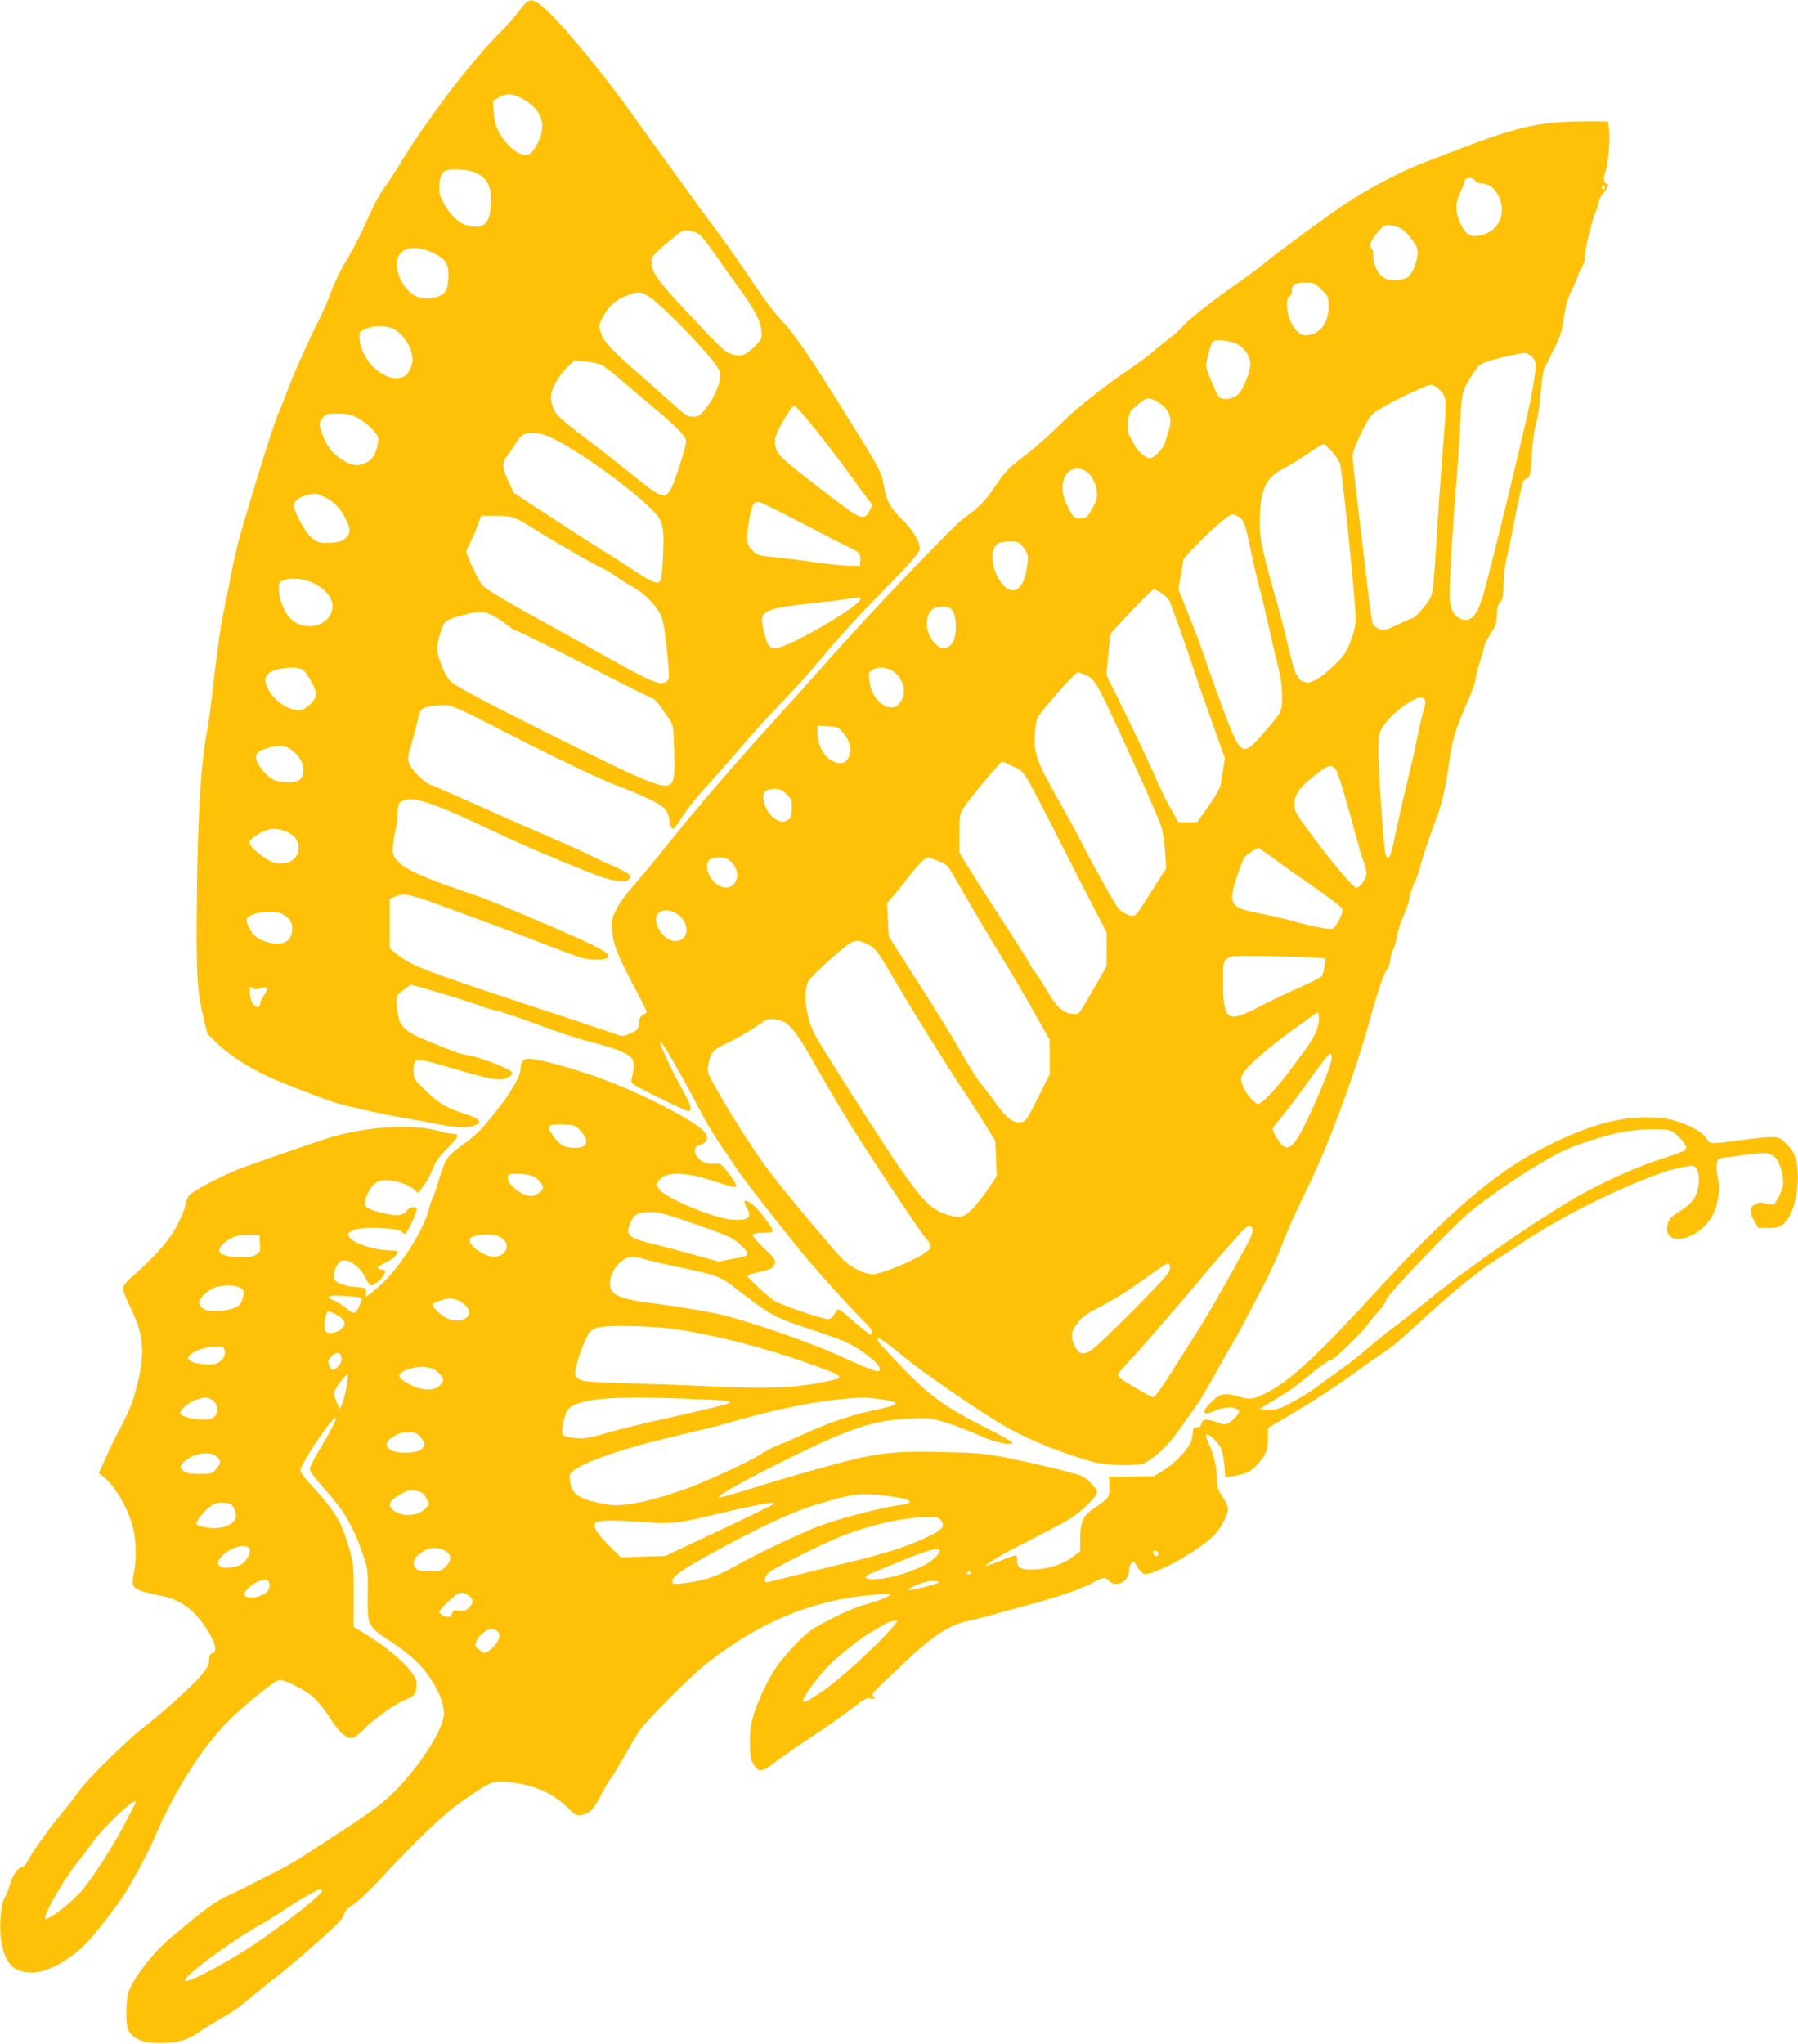
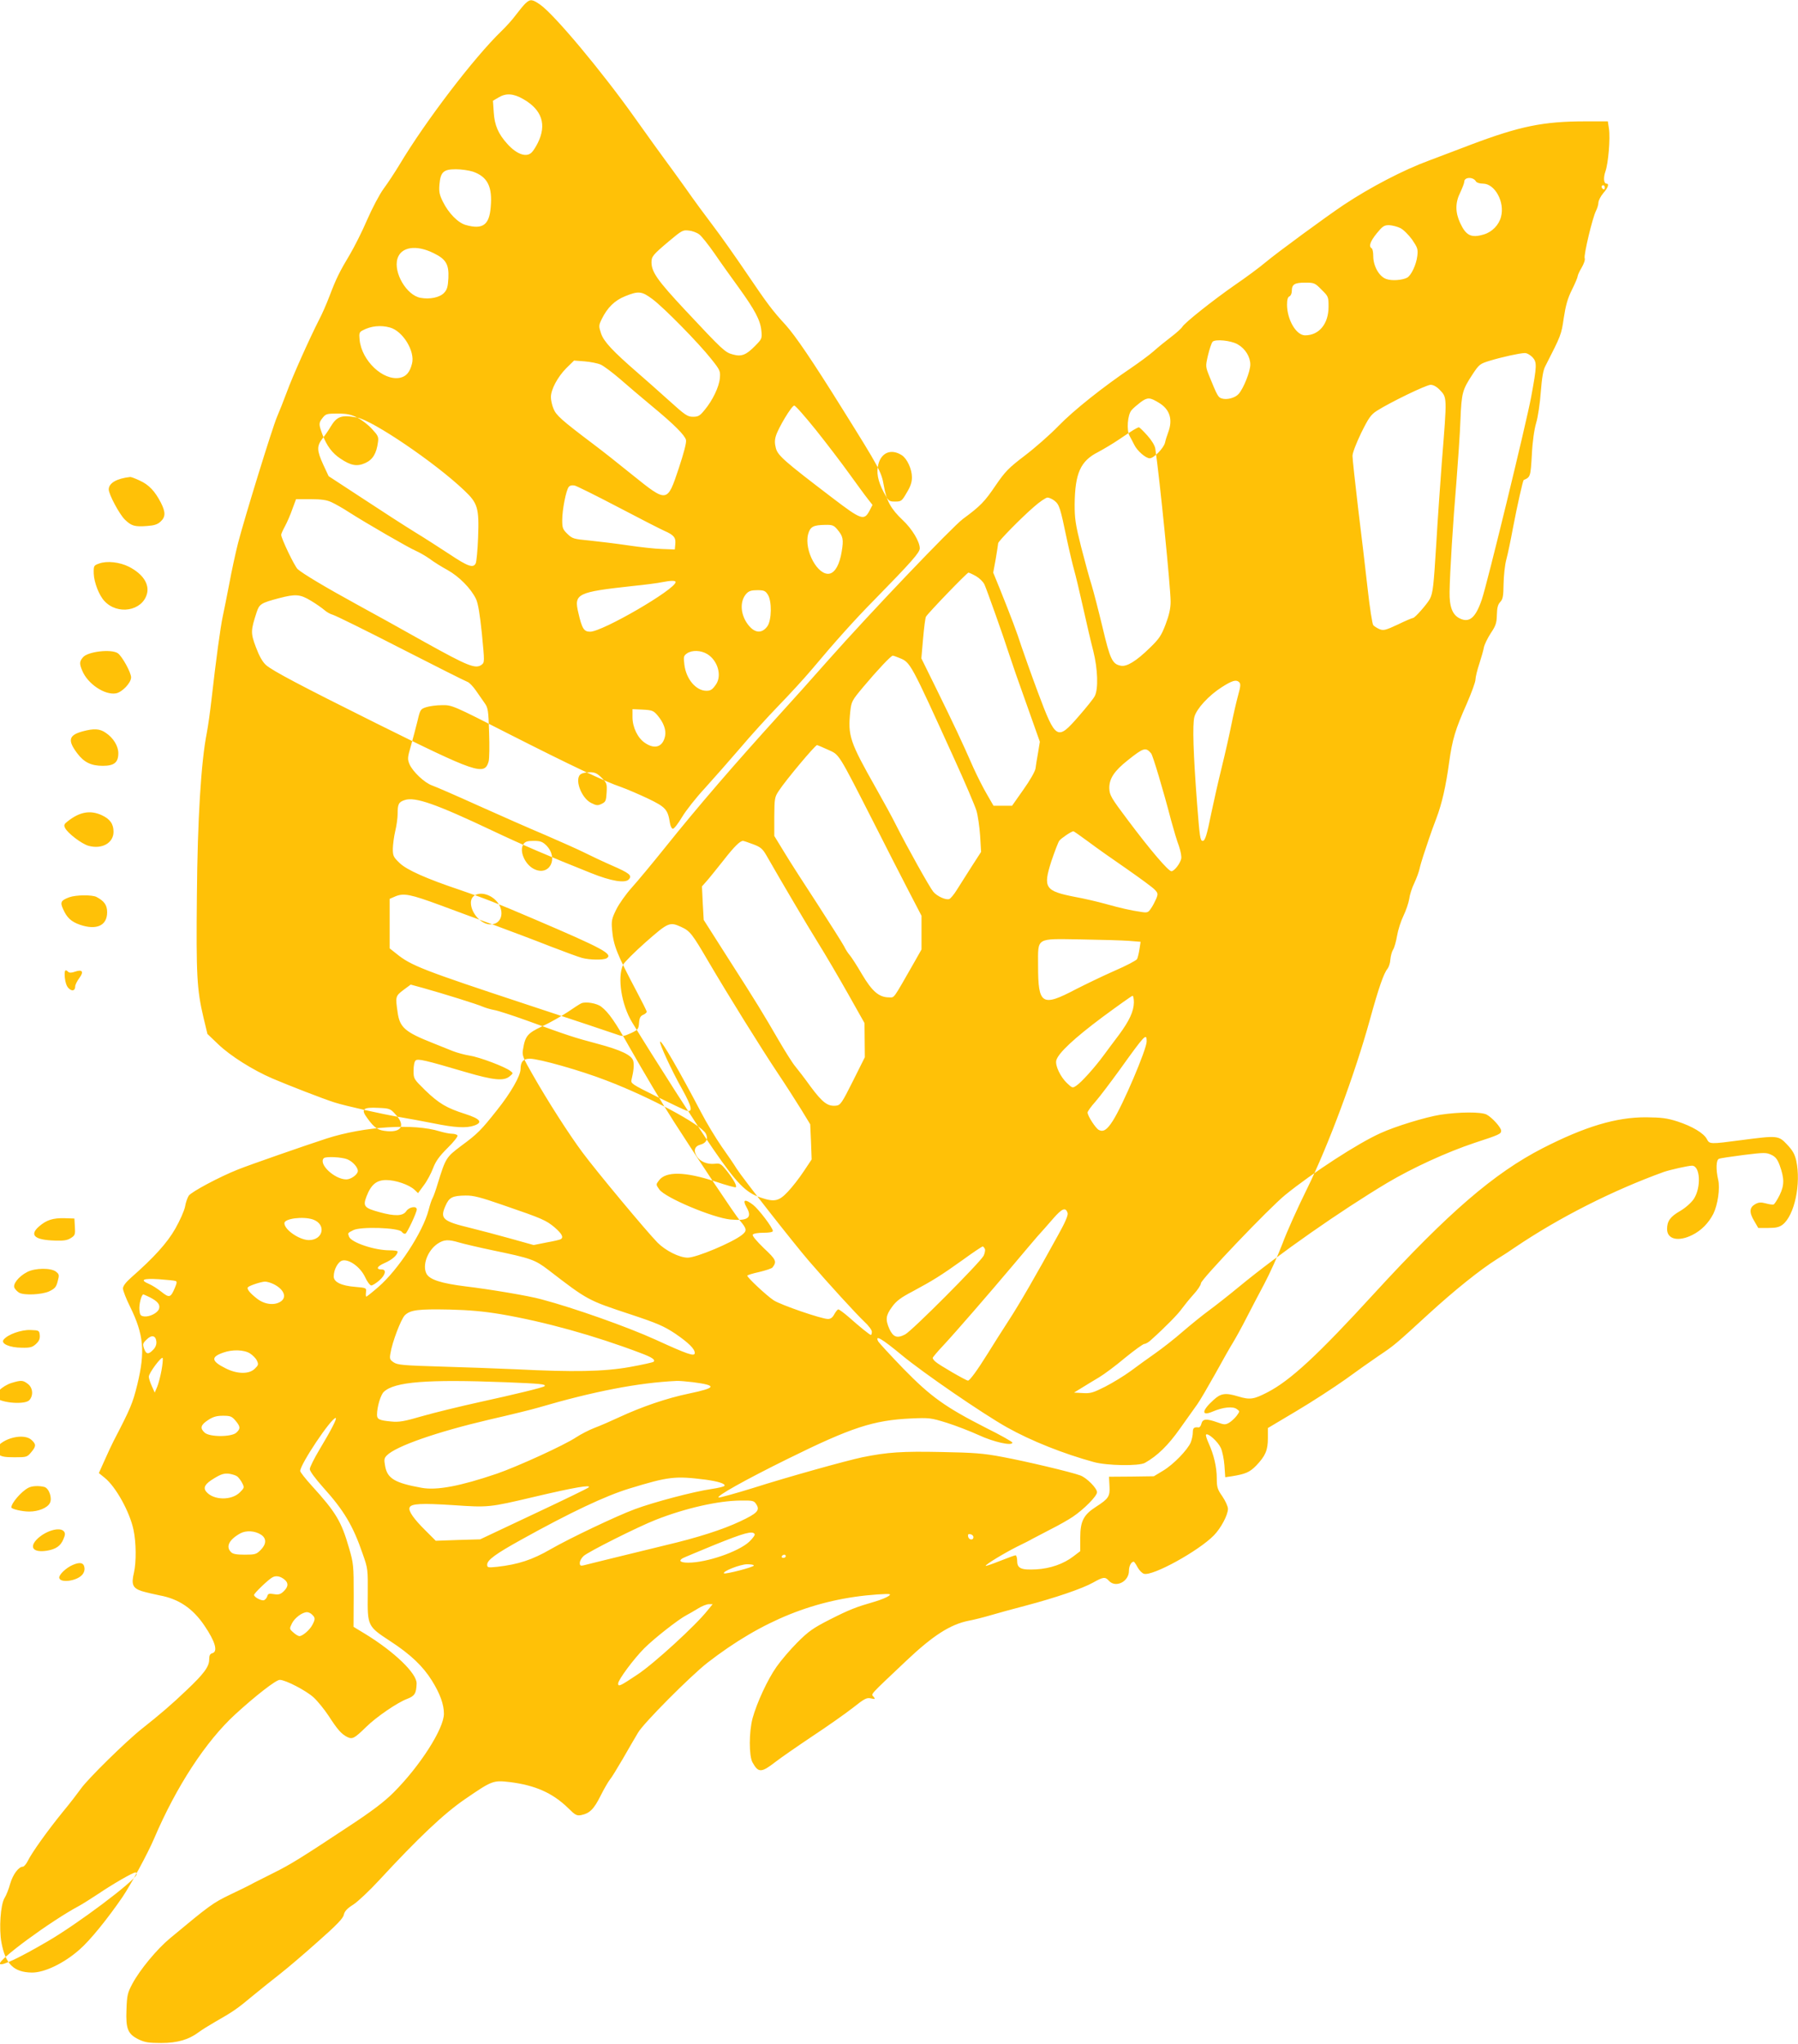
<svg xmlns="http://www.w3.org/2000/svg" version="1.0" width="1126pt" height="1280pt" viewBox="0 0 1126 1280" preserveAspectRatio="xMidYMid meet">
  <g transform="translate(0,1280) scale(0.1,-0.1)" fill="#ffc107" stroke="none">
-     <path d="M3292 12780 c-12 -11 -39 -44 -61 -73 -21 -29 -62 -74 -91 -102 -170 -164 -475 -563 -638 -836 -29 -48 -73 -115 -99 -150 -26 -35 -72 -123 -104 -196 -31 -73 -80 -169 -107 -215 -66 -110 -87 -153 -128 -261 -19 -50 -48 -116 -64 -146 -58 -113 -169 -360 -204 -457 -20 -54 -48 -124 -61 -154 -29 -67 -203 -632 -244 -790 -16 -63 -41 -178 -55 -255 -15 -77 -33 -169 -41 -205 -14 -64 -42 -268 -71 -525 -8 -71 -21 -164 -29 -205 -36 -183 -58 -541 -62 -1019 -5 -497 0 -588 41 -762 l25 -104 68 -65 c75 -72 216 -161 339 -214 98 -42 322 -129 389 -150 69 -22 301 -74 410 -92 49 -8 144 -26 211 -39 132 -27 204 -31 253 -14 57 20 40 42 -56 73 -116 37 -164 65 -251 149 -71 70 -72 71 -72 122 0 32 5 57 13 64 15 12 56 3 317 -74 171 -50 235 -56 271 -26 24 20 24 20 4 35 -34 26 -190 85 -252 95 -32 5 -80 18 -108 29 -27 11 -85 34 -127 51 -172 68 -205 97 -218 192 -14 97 -14 101 36 139 l46 34 77 -21 c125 -35 344 -103 376 -118 17 -7 47 -16 69 -20 21 -3 113 -33 205 -66 263 -96 298 -107 441 -145 150 -40 217 -72 226 -109 6 -24 2 -63 -11 -116 -6 -24 0 -28 157 -106 90 -44 173 -84 186 -88 43 -13 36 22 -26 134 -64 113 -146 290 -138 298 9 9 118 -179 256 -442 34 -66 93 -163 129 -215 37 -52 80 -115 95 -140 39 -61 354 -463 452 -577 124 -144 298 -334 348 -381 25 -23 46 -51 46 -62 0 -11 -3 -20 -6 -20 -7 0 -69 50 -140 113 -30 26 -59 47 -64 47 -5 0 -16 -14 -25 -30 -11 -21 -23 -30 -40 -30 -40 0 -296 88 -340 117 -44 29 -165 142 -165 154 0 4 33 14 74 23 41 10 79 22 84 29 28 37 23 48 -55 121 -46 45 -73 77 -69 84 4 7 32 12 67 12 37 0 59 4 59 11 0 20 -89 137 -124 164 -51 39 -68 33 -41 -15 38 -66 10 -87 -101 -77 -110 11 -408 136 -445 188 -22 31 -22 31 -2 57 43 58 165 55 352 -7 68 -23 126 -39 129 -36 8 8 -12 46 -55 101 -38 47 -43 50 -77 46 -46 -5 -90 13 -111 45 -24 36 -16 65 22 75 36 9 50 37 33 69 -31 58 -351 229 -621 332 -162 63 -424 137 -481 137 -41 0 -58 -19 -58 -65 0 -42 -62 -150 -146 -255 -101 -128 -124 -151 -226 -226 -94 -71 -97 -75 -147 -237 -11 -37 -25 -77 -31 -88 -7 -11 -18 -46 -26 -77 -36 -139 -191 -375 -315 -482 -38 -33 -72 -60 -75 -60 -3 0 -4 12 -2 28 3 27 2 27 -67 33 -87 7 -135 30 -135 65 0 44 27 93 54 100 42 10 112 -40 142 -103 13 -29 31 -53 39 -53 8 0 30 14 50 31 39 34 47 69 16 69 -40 0 -30 20 19 41 46 20 80 50 80 71 0 5 -23 8 -51 8 -94 0 -239 49 -253 85 -9 24 -9 23 26 41 46 24 285 16 304 -10 7 -10 18 -15 24 -11 12 8 70 132 70 151 0 24 -48 16 -66 -11 -21 -31 -70 -33 -168 -6 -95 26 -104 37 -81 98 29 75 63 103 124 103 58 0 143 -29 177 -61 l22 -21 36 49 c20 26 46 75 58 107 17 45 40 76 91 127 38 37 66 73 62 78 -3 6 -19 11 -34 11 -15 0 -50 7 -77 15 -163 51 -473 31 -709 -45 -141 -46 -483 -165 -555 -194 -114 -45 -292 -140 -308 -164 -8 -12 -19 -43 -23 -68 -5 -26 -32 -87 -61 -138 -51 -90 -135 -182 -276 -306 -35 -31 -52 -54 -52 -69 0 -13 20 -65 45 -115 85 -173 95 -280 45 -486 -29 -118 -42 -149 -149 -355 -11 -22 -37 -76 -56 -120 l-36 -80 36 -29 c70 -56 157 -213 181 -326 17 -79 18 -201 3 -268 -18 -75 -8 -97 48 -116 27 -8 77 -20 113 -27 119 -22 207 -81 280 -189 68 -100 86 -163 50 -173 -15 -4 -20 -14 -20 -40 0 -44 -33 -89 -142 -192 -93 -89 -167 -152 -278 -240 -98 -77 -342 -317 -383 -376 -18 -25 -68 -91 -113 -145 -97 -119 -196 -258 -220 -308 -10 -20 -24 -36 -31 -36 -26 0 -62 -48 -79 -106 -9 -33 -25 -74 -36 -91 -25 -42 -35 -192 -19 -278 25 -135 77 -186 190 -188 79 -1 202 58 299 144 65 56 175 192 269 329 52 77 158 272 198 366 139 326 323 608 508 778 128 117 255 216 279 216 36 0 165 -67 212 -110 26 -24 67 -75 93 -114 57 -88 80 -114 116 -133 34 -17 45 -11 122 64 61 60 193 151 255 174 47 18 57 34 59 96 2 63 -139 199 -324 312 l-71 43 1 197 c0 187 -1 200 -29 296 -48 167 -82 224 -233 390 -40 44 -73 86 -73 93 0 42 194 332 222 332 11 0 -28 -76 -102 -199 -33 -55 -60 -110 -60 -121 0 -13 34 -59 83 -114 130 -144 188 -240 249 -419 32 -90 32 -96 31 -252 -2 -197 -2 -199 140 -292 129 -84 206 -158 262 -248 51 -82 75 -149 75 -207 0 -94 -150 -328 -315 -493 -58 -58 -134 -116 -277 -210 -296 -196 -370 -242 -471 -292 -50 -25 -108 -54 -127 -64 -19 -11 -85 -44 -147 -73 -110 -53 -128 -66 -378 -274 -82 -68 -189 -197 -236 -285 -30 -56 -34 -72 -37 -161 -5 -122 8 -154 77 -188 38 -18 62 -22 141 -22 102 0 172 21 235 68 17 13 62 41 100 63 114 65 142 84 236 163 50 41 127 103 172 138 45 35 152 126 238 203 118 104 158 146 162 168 5 22 20 39 60 64 29 19 102 88 162 153 242 262 404 416 537 507 169 116 176 119 280 107 160 -20 268 -68 365 -162 45 -45 55 -50 82 -45 54 11 80 37 122 121 22 44 49 90 58 101 10 11 46 70 81 130 35 61 78 135 96 165 36 61 328 354 434 437 343 266 679 401 1065 428 83 5 88 4 70 -10 -11 -8 -51 -25 -90 -36 -114 -33 -154 -48 -280 -112 -102 -52 -132 -73 -201 -142 -44 -44 -103 -113 -131 -153 -57 -81 -123 -225 -150 -322 -23 -87 -23 -234 -1 -276 37 -67 55 -67 144 2 32 25 136 97 230 160 94 62 209 143 255 179 73 58 87 65 113 59 28 -6 29 -5 16 11 -15 18 -30 2 206 225 167 158 275 227 389 250 33 6 96 22 140 35 44 13 142 40 219 60 186 49 355 107 421 144 64 36 76 38 100 11 42 -46 125 -5 125 63 0 30 14 57 30 57 3 0 14 -16 24 -35 11 -20 29 -38 41 -41 56 -14 341 143 437 241 44 45 88 128 88 166 0 15 -16 50 -35 78 -31 44 -35 58 -35 113 0 71 -19 150 -51 220 -12 27 -20 51 -16 54 12 12 74 -44 92 -83 10 -21 20 -71 23 -111 l5 -73 41 6 c86 14 112 25 153 67 58 61 73 96 73 171 l0 64 178 106 c98 58 236 148 308 199 71 52 165 118 209 148 96 64 105 72 310 260 165 151 325 279 430 345 33 20 85 54 115 75 274 185 609 355 930 471 38 13 152 39 176 39 52 0 59 -136 11 -209 -16 -23 -50 -54 -84 -74 -63 -36 -83 -64 -83 -114 0 -64 70 -81 158 -37 56 28 101 73 132 133 27 55 43 160 30 213 -15 65 -13 125 5 131 8 4 77 14 154 24 130 16 142 16 174 1 26 -12 38 -28 52 -65 30 -83 30 -125 0 -187 -15 -30 -32 -57 -38 -59 -6 -2 -28 1 -49 7 -31 8 -45 7 -66 -5 -36 -20 -39 -51 -7 -104 l26 -45 63 0 c49 0 69 5 90 21 74 58 116 255 85 400 -9 40 -22 64 -57 101 -54 57 -58 58 -287 28 -197 -26 -199 -26 -216 7 -20 37 -90 79 -184 110 -66 21 -100 25 -195 26 -189 1 -384 -58 -650 -194 -303 -156 -588 -401 -1054 -909 -355 -388 -526 -546 -670 -620 -85 -44 -109 -47 -182 -25 -79 24 -109 20 -154 -22 -75 -67 -78 -104 -6 -73 65 28 127 34 151 16 20 -14 20 -14 -1 -43 -12 -15 -33 -35 -47 -43 -23 -13 -31 -13 -74 3 -68 24 -91 22 -99 -8 -3 -14 -11 -25 -18 -24 -28 3 -36 -3 -36 -31 0 -17 -6 -45 -13 -63 -21 -48 -108 -138 -173 -177 l-58 -35 -141 -2 -140 -1 3 -57 c4 -66 -5 -80 -84 -131 -78 -50 -99 -90 -99 -193 l0 -85 -42 -32 c-62 -48 -146 -77 -234 -82 -95 -5 -119 6 -119 53 0 19 -5 35 -10 35 -6 0 -49 -16 -97 -35 -48 -19 -88 -33 -90 -31 -6 6 118 81 198 121 41 20 83 41 94 48 11 6 62 32 113 59 52 26 115 62 140 79 70 47 152 130 152 154 0 25 -64 90 -104 105 -55 21 -347 90 -488 116 -121 23 -179 27 -385 31 -243 5 -335 -1 -493 -33 -103 -22 -456 -120 -689 -194 -107 -33 -201 -59 -210 -58 -23 5 168 112 434 243 397 196 535 241 770 252 115 5 124 4 224 -27 57 -18 147 -53 200 -77 92 -43 211 -70 211 -47 0 5 -74 47 -165 92 -255 130 -345 194 -517 370 -80 83 -151 160 -158 171 -23 45 21 19 147 -85 135 -112 507 -367 658 -452 151 -85 355 -166 545 -218 83 -23 283 -26 320 -5 78 44 145 109 219 214 44 62 93 130 109 153 16 22 66 108 112 190 45 82 96 172 113 199 17 28 54 95 82 150 28 55 79 152 113 216 34 64 85 177 113 250 27 74 97 229 154 344 134 272 299 716 394 1060 55 200 87 291 110 318 8 10 17 36 18 58 2 22 9 49 17 62 8 12 19 51 25 87 6 36 24 92 40 125 16 33 32 80 36 105 3 25 17 70 32 100 14 30 29 71 33 90 4 19 15 55 23 80 8 25 24 72 35 105 11 33 32 92 47 130 35 92 60 203 80 350 20 144 38 205 110 367 30 69 55 137 55 152 0 15 11 60 24 99 13 40 26 86 29 104 4 18 23 57 43 88 31 46 37 64 38 114 1 44 6 65 21 81 17 18 20 37 21 114 1 50 8 118 17 151 9 33 28 123 42 200 27 141 62 296 67 299 42 18 43 20 51 157 4 84 15 159 27 200 11 36 24 123 29 193 7 90 15 139 29 164 98 192 100 196 115 301 12 78 24 122 51 176 20 40 36 78 36 85 0 6 11 31 25 54 14 24 23 50 19 59 -7 19 49 255 71 297 8 16 15 39 15 52 1 13 14 39 30 58 30 34 39 60 21 60 -18 0 -21 37 -7 77 18 51 31 207 22 267 l-7 46 -140 0 c-264 0 -410 -30 -718 -146 -80 -31 -198 -75 -261 -99 -161 -59 -371 -169 -535 -278 -112 -75 -420 -301 -490 -360 -38 -32 -123 -95 -189 -140 -138 -96 -316 -237 -332 -264 -6 -10 -38 -39 -70 -63 -33 -25 -81 -64 -109 -89 -27 -24 -90 -70 -138 -103 -178 -120 -364 -268 -458 -365 -53 -55 -148 -138 -211 -186 -101 -77 -122 -98 -183 -187 -69 -102 -95 -129 -205 -210 -69 -52 -582 -589 -844 -885 -97 -110 -232 -261 -300 -335 -286 -315 -514 -579 -723 -840 -77 -96 -170 -208 -207 -249 -36 -40 -80 -102 -97 -137 -28 -57 -31 -71 -26 -126 8 -98 31 -155 155 -389 34 -64 62 -120 62 -125 0 -5 -10 -14 -22 -19 -18 -8 -24 -20 -26 -51 -3 -38 -6 -43 -51 -64 -47 -21 -51 -22 -92 -7 -24 9 -277 93 -562 187 -648 214 -723 243 -814 317 l-43 34 0 155 0 155 37 16 c52 21 93 13 278 -55 88 -33 243 -90 345 -127 102 -38 257 -96 345 -131 88 -34 178 -67 200 -73 48 -13 135 -14 154 -2 42 26 -23 61 -456 246 -234 100 -305 128 -463 182 -209 70 -332 125 -376 167 -41 39 -44 46 -44 92 1 27 7 76 15 109 8 33 15 81 15 107 0 63 6 75 45 88 65 21 194 -24 555 -195 175 -83 351 -159 610 -262 129 -52 217 -66 239 -39 20 24 3 38 -107 86 -53 23 -131 60 -173 81 -42 21 -153 70 -245 110 -93 39 -281 122 -419 184 -137 62 -268 119 -289 126 -48 17 -122 87 -142 134 -13 32 -12 42 10 117 13 46 31 115 41 155 16 69 19 73 53 84 21 7 65 13 100 13 62 1 66 0 420 -181 388 -197 601 -298 702 -332 36 -13 111 -45 168 -72 110 -53 124 -68 137 -151 3 -22 12 -38 19 -38 8 0 33 33 57 73 23 39 88 122 144 182 55 61 154 173 220 250 65 77 173 196 240 265 67 69 161 171 209 228 143 171 275 318 391 435 233 238 285 297 285 323 0 42 -49 123 -107 177 -73 69 -102 120 -118 215 -15 87 -27 109 -260 482 -190 305 -294 457 -355 525 -83 90 -115 133 -245 325 -65 96 -157 227 -205 290 -48 63 -129 173 -179 245 -51 71 -108 150 -127 175 -19 25 -105 145 -192 267 -201 283 -497 638 -588 703 -50 35 -63 37 -92 10z m-16 -600 c118 -67 149 -160 92 -275 -11 -22 -27 -48 -36 -57 -32 -37 -95 -16 -155 51 -56 62 -80 116 -85 198 l-5 72 34 20 c47 29 94 26 155 -9z m-314 -455 c91 -32 123 -94 111 -223 -9 -111 -50 -141 -156 -111 -48 13 -108 74 -143 145 -22 44 -26 64 -22 109 7 78 25 95 103 95 34 0 82 -7 107 -15z m6281 -61 c4 -8 24 -14 44 -14 75 0 138 -116 113 -208 -13 -51 -56 -95 -107 -110 -79 -24 -112 -8 -149 72 -31 67 -31 127 1 191 13 28 25 58 25 67 0 30 56 32 73 2z m807 -40 c0 -8 -4 -12 -10 -9 -5 3 -10 10 -10 16 0 5 5 9 10 9 6 0 10 -7 10 -16z m-1281 -252 c19 -9 52 -42 74 -72 34 -50 38 -60 33 -102 -6 -54 -38 -123 -64 -137 -31 -16 -97 -21 -131 -8 -44 15 -81 81 -81 143 0 24 -4 46 -10 49 -20 12 -9 43 32 94 36 44 46 51 77 51 20 -1 51 -9 70 -18z m-4390 -40 c14 -10 57 -64 96 -120 38 -56 107 -152 152 -214 101 -140 135 -204 141 -269 5 -49 3 -52 -38 -94 -57 -58 -86 -70 -140 -55 -50 13 -65 28 -301 280 -171 183 -208 236 -209 296 0 38 7 47 110 134 80 67 87 71 124 66 22 -2 51 -13 65 -24z m-1664 -117 c78 -38 97 -70 93 -157 -3 -54 -8 -72 -27 -92 -27 -29 -90 -42 -148 -31 -87 16 -170 158 -144 245 22 74 117 89 226 35z m5561 -229 c43 -42 44 -45 44 -107 0 -107 -59 -179 -147 -179 -55 0 -112 96 -113 191 0 33 5 49 15 53 8 3 15 18 15 34 0 41 17 52 83 52 57 0 62 -2 103 -44z m-4189 -60 c72 -54 289 -275 367 -374 56 -70 58 -76 54 -121 -5 -54 -45 -138 -95 -198 -30 -37 -40 -43 -73 -43 -35 0 -49 10 -152 103 -62 56 -149 133 -193 171 -159 138 -214 197 -231 248 -15 46 -15 50 5 91 35 71 81 116 146 142 84 34 104 32 172 -19z m-1645 -177 c81 -22 159 -150 138 -227 -14 -55 -37 -80 -76 -88 -105 -20 -239 107 -252 238 -4 41 -2 48 19 59 52 28 114 34 171 18z m5310 -106 c47 -27 78 -78 78 -126 0 -43 -42 -149 -73 -184 -22 -25 -74 -39 -107 -28 -21 7 -27 17 -75 135 -26 65 -26 65 -10 135 9 38 22 76 28 84 16 19 117 9 159 -16z m1845 -80 c29 -32 28 -52 -8 -248 -30 -163 -276 -1173 -309 -1269 -39 -115 -78 -148 -138 -119 -46 22 -66 73 -64 168 2 120 21 432 43 690 10 127 22 300 25 385 7 171 12 188 76 286 41 62 46 66 108 85 76 23 185 47 218 48 13 1 34 -11 49 -26z m-5836 -46 c19 -8 72 -48 119 -88 47 -41 137 -118 200 -170 143 -118 208 -184 216 -214 4 -16 -13 -80 -46 -180 -72 -215 -71 -215 -291 -38 -80 65 -190 152 -245 193 -200 151 -231 179 -248 221 -9 21 -16 54 -16 72 0 48 42 126 96 181 l49 48 66 -5 c37 -3 82 -12 100 -20z m5251 -154 c52 -55 51 -34 17 -463 -10 -135 -26 -360 -34 -500 -17 -274 -21 -311 -40 -350 -17 -32 -94 -120 -106 -120 -5 0 -48 -18 -95 -41 -77 -36 -90 -39 -115 -29 -16 7 -33 18 -39 25 -6 7 -22 109 -35 227 -13 117 -40 345 -60 507 -19 161 -35 308 -35 326 0 19 23 78 54 143 47 95 61 115 98 139 83 53 310 163 337 163 17 0 37 -11 53 -27z m-1755 -85 c69 -41 89 -105 59 -185 -8 -21 -17 -50 -20 -65 -8 -34 -70 -98 -96 -98 -25 0 -79 47 -97 85 -8 16 -21 41 -29 55 -20 34 -13 134 13 162 10 12 36 34 57 50 43 31 57 30 113 -4z m-2148 -170 c67 -84 161 -207 209 -274 48 -66 100 -138 117 -159 l29 -37 -19 -37 c-34 -63 -51 -57 -232 81 -299 228 -342 265 -354 311 -8 30 -8 51 0 77 16 52 99 190 115 190 8 0 68 -69 135 -152z m-2872 77 c28 -14 70 -46 93 -72 37 -40 42 -49 37 -82 -9 -71 -33 -110 -80 -131 -51 -23 -90 -16 -155 28 -52 34 -86 81 -112 149 -25 67 -25 74 1 107 19 24 27 26 93 26 57 0 83 -5 123 -25z m1159 -104 c99 -19 487 -282 669 -455 86 -81 95 -110 88 -297 -3 -79 -10 -152 -15 -161 -15 -31 -48 -20 -162 56 -61 40 -160 104 -221 141 -60 37 -206 131 -324 209 l-214 140 -34 73 c-40 88 -41 115 -5 162 16 20 39 53 51 74 40 67 69 76 167 58z m4948 -112 c27 -30 47 -63 50 -82 27 -182 96 -871 96 -959 0 -41 -9 -83 -31 -141 -27 -71 -40 -91 -100 -149 -84 -82 -144 -119 -181 -111 -53 10 -67 40 -114 239 -25 104 -56 224 -69 267 -14 43 -43 151 -66 240 -35 139 -40 176 -40 263 2 196 36 273 147 329 32 17 93 53 134 81 81 55 111 73 122 74 3 0 27 -23 52 -51z m-1537 -124 c33 -22 63 -87 63 -138 0 -31 -9 -58 -33 -97 -30 -52 -34 -55 -72 -55 -39 0 -41 2 -72 59 -37 71 -47 124 -33 176 20 74 82 97 147 55z m-4772 -159 c57 -26 94 -66 131 -137 31 -61 30 -90 -1 -119 -19 -18 -40 -25 -85 -28 -77 -6 -98 0 -139 40 -34 33 -101 158 -101 189 0 40 51 69 135 78 6 0 33 -10 60 -23z m2995 -166 c135 -71 266 -138 291 -149 59 -26 71 -42 67 -83 l-3 -33 -80 3 c-44 1 -141 12 -215 23 -74 11 -182 24 -240 30 -98 9 -107 12 -137 41 -30 29 -33 38 -33 87 0 66 24 187 41 208 8 9 21 12 38 8 14 -4 136 -64 271 -135z m2733 40 c30 -24 36 -43 77 -240 17 -80 38 -167 46 -195 8 -27 33 -131 55 -230 22 -99 51 -224 65 -277 28 -112 32 -237 9 -281 -7 -15 -53 -72 -101 -127 -134 -154 -143 -149 -255 150 -44 118 -90 249 -104 290 -25 80 -67 190 -134 357 l-42 103 16 87 c8 49 15 92 15 97 0 12 143 158 223 227 37 33 76 59 86 59 10 0 30 -9 44 -20z m-4528 -9 c22 -10 72 -38 110 -63 108 -69 376 -224 419 -242 21 -9 59 -31 85 -49 25 -19 76 -51 113 -71 73 -41 146 -115 178 -181 13 -28 24 -93 37 -219 17 -176 17 -178 -2 -193 -38 -28 -86 -8 -351 139 -142 80 -335 187 -429 238 -199 109 -341 194 -372 222 -20 19 -103 192 -103 215 0 6 11 30 24 54 13 24 34 72 46 107 l23 62 91 0 c66 0 102 -5 131 -19z m3168 -171 c36 -43 40 -62 27 -139 -13 -79 -40 -128 -74 -137 -74 -18 -163 145 -136 247 13 47 33 57 107 58 45 1 54 -3 76 -29z m-4437 -233 c88 -45 130 -109 113 -171 -30 -107 -184 -133 -266 -44 -34 36 -65 117 -67 172 -1 49 0 51 34 63 49 18 128 9 186 -20z m5305 -59 c21 -12 45 -35 53 -52 15 -33 118 -322 156 -441 12 -38 60 -177 107 -307 l84 -237 -11 -68 c-7 -38 -14 -82 -16 -99 -2 -18 -36 -77 -76 -133 l-71 -101 -58 0 -58 0 -41 71 c-23 39 -61 114 -85 167 -73 167 -127 280 -228 486 l-98 199 11 126 c6 69 14 130 18 135 13 23 257 276 266 276 4 0 26 -10 47 -22z m-1881 -37 c0 -45 -458 -311 -535 -311 -39 0 -51 18 -74 118 -29 120 -8 130 339 168 80 8 163 19 185 24 56 11 85 11 85 1z m577 -78 c27 -41 25 -162 -3 -200 -32 -43 -73 -43 -112 1 -56 64 -64 154 -19 204 16 17 31 22 69 22 41 0 50 -4 65 -27z m-2861 -39 c32 -19 70 -46 84 -58 14 -13 38 -26 53 -30 16 -4 207 -98 425 -210 219 -112 406 -206 418 -210 11 -3 35 -28 53 -54 18 -26 42 -61 55 -79 21 -29 24 -46 28 -184 3 -83 2 -165 -3 -182 -26 -90 -75 -73 -709 242 -468 233 -644 326 -685 362 -22 20 -42 55 -63 111 -34 90 -33 105 4 219 17 52 27 59 141 89 103 27 131 25 199 -16z m-1209 -329 c27 -19 83 -121 83 -151 0 -34 -55 -92 -94 -100 -70 -13 -178 59 -212 142 -18 43 -18 57 4 83 29 37 179 54 219 26z m3691 -5 c66 -40 93 -135 55 -190 -22 -32 -33 -40 -60 -40 -65 0 -127 73 -138 163 -6 50 -5 56 16 71 32 22 87 20 127 -4z m1205 -25 c68 -28 67 -26 342 -631 68 -149 130 -295 139 -325 9 -30 19 -100 23 -156 l6 -102 -60 -93 c-32 -51 -74 -116 -92 -145 -17 -28 -39 -54 -47 -57 -21 -8 -75 16 -100 45 -22 26 -164 280 -234 419 -23 47 -80 150 -125 230 -165 292 -177 327 -161 482 7 61 10 67 82 153 89 106 173 195 184 195 4 0 24 -7 43 -15z m2119 -236 c-11 -41 -30 -123 -42 -184 -12 -60 -39 -180 -60 -265 -21 -85 -50 -213 -65 -285 -28 -139 -39 -175 -54 -175 -16 0 -19 25 -35 230 -24 315 -30 499 -17 547 14 51 90 134 172 186 64 41 89 48 107 32 12 -11 11 -25 -6 -86z m-3636 -122 c39 -46 56 -93 48 -131 -14 -67 -63 -85 -125 -43 -46 30 -79 98 -79 162 l0 50 65 -3 c58 -3 67 -7 91 -35z m-3455 -110 c48 -32 79 -83 79 -128 0 -58 -26 -79 -97 -79 -73 0 -118 22 -160 78 -62 82 -54 114 34 138 71 19 106 17 144 -9z m4523 -106 c73 -33 60 -12 287 -457 72 -143 169 -332 215 -421 l84 -162 0 -106 0 -105 -47 -83 c-135 -236 -121 -217 -156 -217 -63 0 -106 37 -170 145 -32 55 -67 109 -77 120 -10 11 -26 36 -35 55 -10 19 -84 136 -164 260 -81 124 -176 271 -210 328 l-63 103 0 120 c1 114 2 123 28 162 42 65 228 287 240 287 2 0 33 -13 68 -29z m2024 -23 c11 -14 75 -227 126 -423 15 -55 36 -126 48 -157 11 -33 18 -68 14 -81 -8 -32 -44 -77 -61 -77 -19 0 -132 132 -272 319 -107 142 -115 157 -117 200 -1 61 31 109 117 177 98 78 111 82 145 42z m-3441 -153 c32 -32 34 -37 31 -92 -3 -52 -6 -59 -31 -71 -24 -12 -33 -11 -65 5 -64 31 -109 156 -64 182 9 6 34 11 56 11 30 0 45 -7 73 -35z m-3131 -234 c52 -24 74 -55 74 -104 0 -70 -72 -111 -156 -88 -42 11 -133 80 -148 113 -8 16 -5 24 15 39 76 61 143 73 215 40z m6180 -167 c49 -37 157 -113 240 -170 83 -58 161 -115 174 -129 21 -22 22 -27 10 -57 -8 -18 -22 -46 -33 -61 -17 -26 -23 -28 -61 -22 -64 9 -133 25 -226 51 -47 13 -132 33 -188 43 -189 37 -202 57 -149 223 21 62 43 120 50 129 12 16 76 59 88 59 4 0 46 -30 95 -66z m-3396 -22 c81 -82 18 -198 -79 -147 -56 29 -92 115 -64 154 11 17 25 21 64 21 42 0 55 -5 79 -28z m1295 7 c46 -17 59 -28 82 -67 110 -192 250 -429 323 -547 48 -77 133 -222 190 -323 l103 -183 1 -107 1 -107 -75 -150 c-68 -136 -78 -150 -104 -153 -53 -6 -85 18 -159 117 -38 53 -82 110 -97 128 -15 17 -62 91 -105 165 -98 169 -136 232 -320 519 l-149 234 -6 105 -5 105 31 35 c17 19 63 77 103 127 67 86 104 123 123 123 4 0 32 -9 63 -21z m-1638 -330 c87 -54 82 -172 -8 -172 -56 0 -119 69 -121 133 -2 58 65 78 129 39z m-2474 0 c49 -26 67 -51 67 -96 0 -84 -67 -114 -171 -78 -54 19 -81 44 -104 96 -21 45 -15 56 38 76 42 15 142 16 170 2z m3662 -188 c55 -25 69 -43 170 -216 124 -211 332 -546 437 -703 49 -73 114 -175 145 -225 l56 -92 5 -110 4 -110 -50 -75 c-27 -41 -72 -99 -99 -127 -56 -60 -84 -66 -170 -37 -93 31 -149 88 -295 300 -92 133 -377 578 -510 797 -67 110 -94 280 -57 361 7 15 71 79 142 142 141 124 150 128 222 95z m2803 -87 l74 -6 -7 -46 c-4 -26 -11 -54 -15 -62 -5 -9 -68 -42 -142 -74 -73 -32 -182 -85 -243 -116 -211 -111 -235 -96 -235 149 0 179 -18 168 267 164 126 -2 261 -6 301 -9z m-6642 -194 c7 -7 21 -7 43 1 46 16 57 0 26 -41 -14 -19 -25 -42 -25 -51 0 -28 -20 -33 -41 -12 -13 12 -21 37 -24 66 -4 47 2 56 21 37z m6674 -192 c-1 -55 -28 -114 -93 -202 -30 -39 -73 -98 -97 -130 -56 -76 -137 -166 -169 -188 -25 -17 -26 -17 -60 15 -41 39 -75 110 -67 142 11 45 113 140 290 272 99 73 183 133 188 133 4 0 8 -19 8 -42z m-3335 -27 c45 -34 89 -98 172 -246 102 -179 199 -343 282 -473 161 -251 381 -581 414 -620 44 -52 45 -64 12 -90 -61 -48 -285 -142 -339 -142 -52 0 -138 43 -189 94 -67 68 -383 447 -471 566 -84 113 -216 319 -310 484 -62 108 -68 122 -62 158 14 87 28 103 121 147 48 22 119 63 159 89 39 27 78 52 86 55 28 12 98 0 125 -22z m3415 -217 c0 -49 -150 -401 -212 -497 -36 -57 -60 -72 -88 -57 -20 11 -70 88 -70 109 0 7 22 38 50 69 27 31 94 120 150 197 160 223 170 234 170 179z m-4704 -457 c62 -67 40 -112 -51 -105 -59 5 -80 18 -126 82 -42 56 -27 69 69 64 71 -3 76 -5 108 -41z m6833 -1 c34 -18 91 -81 91 -101 0 -20 -10 -25 -166 -76 -174 -58 -388 -156 -548 -251 -292 -175 -676 -443 -926 -649 -63 -52 -148 -119 -189 -149 -41 -30 -115 -90 -165 -133 -50 -44 -127 -104 -171 -135 -44 -31 -114 -81 -155 -112 -41 -30 -113 -74 -160 -98 -75 -38 -92 -43 -140 -40 l-55 3 49 30 c27 17 75 46 107 65 32 19 106 74 164 123 59 48 113 87 121 87 9 0 29 12 45 28 87 78 168 161 189 192 14 19 46 59 72 88 27 29 48 61 48 72 0 23 428 472 528 553 170 138 454 323 597 387 94 43 281 100 374 115 120 18 255 19 290 1z m-7135 -280 c34 -14 66 -50 66 -73 0 -22 -43 -53 -72 -53 -74 0 -177 97 -141 133 12 12 113 7 147 -7z m976 -287 c248 -85 269 -95 323 -140 45 -39 57 -62 38 -73 -5 -4 -45 -13 -90 -21 l-80 -16 -143 40 c-79 22 -192 52 -253 67 -174 42 -192 58 -156 139 23 53 44 63 126 64 48 1 94 -11 235 -60z m3535 -50 c4 -12 -15 -58 -56 -131 -140 -255 -246 -439 -314 -543 -39 -60 -98 -153 -130 -205 -66 -106 -113 -170 -124 -170 -12 0 -183 99 -203 118 -10 8 -18 19 -18 24 0 4 31 41 68 80 79 85 280 317 437 503 60 72 127 150 149 176 23 25 67 75 99 112 58 67 80 75 92 36z m-6217 -86 c3 -47 1 -54 -25 -70 -21 -14 -44 -18 -98 -16 -129 3 -164 34 -102 88 47 41 87 54 162 52 l60 -2 3 -52z m1491 46 c85 -30 65 -129 -26 -129 -60 1 -153 65 -153 106 0 29 117 44 179 23z m915 -144 c27 -8 124 -31 215 -50 236 -49 260 -58 343 -121 249 -192 249 -191 515 -279 169 -56 210 -74 281 -121 83 -57 122 -95 122 -121 0 -24 -44 -9 -247 84 -174 79 -506 197 -713 252 -79 22 -324 63 -475 81 -152 19 -225 42 -245 79 -28 53 7 146 69 188 40 27 68 28 135 8z m3293 -41 c3 -8 -1 -27 -8 -42 -23 -43 -450 -472 -492 -493 -50 -26 -74 -17 -98 34 -26 59 -23 85 16 138 26 37 55 59 132 99 126 68 173 97 313 197 63 46 119 83 123 83 4 0 10 -7 14 -16z m-5817 -142 c20 -16 21 -21 10 -61 -9 -36 -18 -45 -53 -62 -46 -21 -155 -26 -187 -9 -11 6 -24 19 -30 30 -13 23 25 72 79 100 49 26 150 27 181 2z m748 -58 c10 -3 9 -12 -3 -41 -27 -64 -35 -67 -85 -27 -25 20 -60 42 -77 49 -61 26 -39 36 60 30 50 -4 98 -8 105 -11z m615 -20 c64 -32 84 -81 45 -108 -39 -27 -101 -20 -149 17 -45 35 -67 62 -57 72 11 11 82 34 106 35 13 0 37 -7 55 -16z m-774 -83 c48 -25 64 -45 56 -71 -8 -26 -59 -52 -93 -48 -23 3 -27 8 -30 42 -3 34 13 96 25 96 2 0 21 -9 42 -19z m2196 -105 c275 -47 588 -134 875 -243 72 -27 95 -42 82 -55 -4 -4 -72 -19 -150 -33 -163 -29 -353 -32 -712 -14 -113 5 -325 13 -471 17 -232 7 -270 10 -294 26 -24 16 -27 22 -21 56 11 71 66 214 90 239 35 34 84 40 281 36 122 -3 212 -11 320 -29z m-2887 -131 c2 -23 -4 -37 -23 -55 -23 -21 -36 -25 -88 -24 -78 0 -136 26 -115 51 27 33 110 62 168 60 53 -2 55 -3 58 -32z m730 -39 c2 -19 -4 -36 -19 -52 -30 -32 -45 -30 -58 7 -9 27 -8 33 15 55 31 32 58 28 62 -10z m587 -76 c17 -11 37 -31 43 -45 11 -23 9 -29 -13 -50 -35 -36 -112 -35 -185 3 -88 44 -91 70 -14 97 58 21 131 19 169 -5z m-555 -108 c-7 -37 -19 -83 -27 -102 l-15 -35 -18 40 c-10 22 -19 49 -19 59 -1 23 82 133 87 117 2 -7 -1 -42 -8 -79z m-836 -83 c31 -24 35 -72 9 -101 -26 -29 -169 -20 -211 15 -20 16 43 75 98 92 62 19 73 18 104 -6z m2990 11 c221 -9 257 -12 245 -25 -8 -8 -185 -51 -409 -100 -118 -26 -278 -65 -355 -87 -116 -34 -149 -39 -196 -34 -75 7 -89 14 -89 42 0 49 23 126 43 144 67 63 271 79 761 60z m1176 0 c151 -20 146 -35 -26 -71 -140 -29 -297 -83 -439 -149 -49 -23 -118 -53 -153 -66 -34 -13 -86 -40 -115 -59 -73 -49 -369 -184 -497 -228 -229 -78 -377 -106 -472 -88 -166 30 -213 58 -227 135 -8 42 -6 51 11 68 58 58 314 147 638 223 135 31 274 65 310 76 344 101 627 156 865 167 17 1 64 -3 105 -8z m-2866 -241 c31 -37 32 -50 5 -75 -31 -28 -167 -28 -198 0 -31 28 -26 48 21 79 32 21 54 27 94 27 46 0 55 -4 78 -31z m-1277 -121 c29 -27 29 -39 -3 -77 -25 -30 -29 -31 -104 -31 -62 0 -83 4 -101 19 -19 16 -22 23 -13 37 39 65 174 97 221 52z m1289 -229 c8 -7 22 -25 30 -41 14 -27 13 -30 -14 -57 -52 -53 -166 -51 -211 3 -22 26 -8 50 49 84 44 27 63 32 93 29 21 -3 45 -11 53 -18z m2930 -19 c81 -11 128 -26 120 -39 -3 -5 -41 -14 -83 -20 -110 -16 -360 -82 -478 -126 -114 -42 -410 -183 -528 -251 -114 -66 -202 -95 -334 -110 -59 -6 -63 -5 -63 14 0 28 53 67 210 154 313 174 530 276 680 322 246 75 285 80 476 56z m-4139 -46 c29 -8 51 -71 34 -101 -15 -30 -72 -53 -129 -53 -45 0 -112 16 -112 26 0 27 62 99 105 122 22 13 68 15 102 6z m3408 -3 c-6 -6 -161 -81 -344 -167 l-335 -158 -139 -4 -139 -5 -64 64 c-73 72 -109 123 -100 144 9 25 74 28 276 15 218 -15 224 -14 500 51 259 61 365 79 345 60z m1050 -105 c25 -38 7 -57 -102 -108 -108 -51 -267 -102 -467 -149 -72 -18 -212 -52 -311 -76 -99 -24 -190 -47 -202 -50 -18 -4 -23 -1 -23 15 0 12 10 31 23 43 27 26 342 184 452 227 185 73 392 120 532 121 77 1 84 -1 98 -23z m-4336 -170 c9 -11 9 -22 -3 -49 -17 -42 -47 -63 -103 -72 -82 -13 -112 18 -66 68 52 55 146 84 172 53z m1235 -21 c35 -23 34 -59 -3 -96 -27 -27 -35 -29 -100 -29 -50 0 -74 4 -85 16 -35 34 -12 79 59 118 36 19 91 16 129 -9z m3091 4 c4 -5 -12 -27 -34 -48 -68 -63 -267 -131 -381 -131 -49 0 -63 11 -37 27 6 4 98 42 202 85 186 75 237 89 250 67z m1370 -19 c0 -22 -29 -18 -33 3 -3 14 1 18 15 15 10 -2 18 -10 18 -18z m-1175 -120 c0 -5 -7 -10 -16 -10 -8 0 -12 5 -9 10 3 6 10 10 16 10 5 0 9 -4 9 -10z m-4392 -72 c2 -17 -4 -34 -17 -47 -39 -39 -141 -49 -141 -14 0 20 44 61 83 78 47 21 71 15 75 -17z m4192 14 c0 -10 -179 -56 -187 -49 -12 12 102 57 145 57 23 0 42 -3 42 -8z m-2937 -90 c24 -21 21 -44 -8 -72 -19 -18 -31 -22 -61 -17 -30 5 -37 3 -41 -13 -3 -10 -12 -21 -20 -25 -16 -6 -63 19 -63 33 0 10 90 97 115 110 23 13 52 7 78 -16z m2647 -191 c-72 -92 -335 -333 -438 -401 -109 -73 -122 -79 -122 -57 0 23 99 156 164 221 62 62 215 182 264 207 15 8 47 26 71 41 25 16 56 28 69 28 l24 0 -32 -39z m-2476 -27 c20 -19 20 -28 1 -64 -16 -31 -61 -70 -81 -70 -7 0 -24 10 -38 23 -25 22 -25 23 -9 56 17 35 65 71 95 71 9 0 24 -7 32 -16z m-2264 -1070 c0 -4 -37 -75 -81 -158 -82 -151 -175 -295 -255 -394 -59 -72 -216 -193 -231 -178 -16 16 112 240 200 351 29 36 77 99 107 141 30 41 97 113 148 160 84 76 112 96 112 78z m1164 -558 c-17 -44 -370 -309 -556 -417 -178 -104 -286 -155 -299 -142 -20 20 316 268 496 364 22 12 74 45 115 72 93 63 221 137 237 137 7 0 10 -6 7 -14z" />
+     <path d="M3292 12780 c-12 -11 -39 -44 -61 -73 -21 -29 -62 -74 -91 -102 -170 -164 -475 -563 -638 -836 -29 -48 -73 -115 -99 -150 -26 -35 -72 -123 -104 -196 -31 -73 -80 -169 -107 -215 -66 -110 -87 -153 -128 -261 -19 -50 -48 -116 -64 -146 -58 -113 -169 -360 -204 -457 -20 -54 -48 -124 -61 -154 -29 -67 -203 -632 -244 -790 -16 -63 -41 -178 -55 -255 -15 -77 -33 -169 -41 -205 -14 -64 -42 -268 -71 -525 -8 -71 -21 -164 -29 -205 -36 -183 -58 -541 -62 -1019 -5 -497 0 -588 41 -762 l25 -104 68 -65 c75 -72 216 -161 339 -214 98 -42 322 -129 389 -150 69 -22 301 -74 410 -92 49 -8 144 -26 211 -39 132 -27 204 -31 253 -14 57 20 40 42 -56 73 -116 37 -164 65 -251 149 -71 70 -72 71 -72 122 0 32 5 57 13 64 15 12 56 3 317 -74 171 -50 235 -56 271 -26 24 20 24 20 4 35 -34 26 -190 85 -252 95 -32 5 -80 18 -108 29 -27 11 -85 34 -127 51 -172 68 -205 97 -218 192 -14 97 -14 101 36 139 l46 34 77 -21 c125 -35 344 -103 376 -118 17 -7 47 -16 69 -20 21 -3 113 -33 205 -66 263 -96 298 -107 441 -145 150 -40 217 -72 226 -109 6 -24 2 -63 -11 -116 -6 -24 0 -28 157 -106 90 -44 173 -84 186 -88 43 -13 36 22 -26 134 -64 113 -146 290 -138 298 9 9 118 -179 256 -442 34 -66 93 -163 129 -215 37 -52 80 -115 95 -140 39 -61 354 -463 452 -577 124 -144 298 -334 348 -381 25 -23 46 -51 46 -62 0 -11 -3 -20 -6 -20 -7 0 -69 50 -140 113 -30 26 -59 47 -64 47 -5 0 -16 -14 -25 -30 -11 -21 -23 -30 -40 -30 -40 0 -296 88 -340 117 -44 29 -165 142 -165 154 0 4 33 14 74 23 41 10 79 22 84 29 28 37 23 48 -55 121 -46 45 -73 77 -69 84 4 7 32 12 67 12 37 0 59 4 59 11 0 20 -89 137 -124 164 -51 39 -68 33 -41 -15 38 -66 10 -87 -101 -77 -110 11 -408 136 -445 188 -22 31 -22 31 -2 57 43 58 165 55 352 -7 68 -23 126 -39 129 -36 8 8 -12 46 -55 101 -38 47 -43 50 -77 46 -46 -5 -90 13 -111 45 -24 36 -16 65 22 75 36 9 50 37 33 69 -31 58 -351 229 -621 332 -162 63 -424 137 -481 137 -41 0 -58 -19 -58 -65 0 -42 -62 -150 -146 -255 -101 -128 -124 -151 -226 -226 -94 -71 -97 -75 -147 -237 -11 -37 -25 -77 -31 -88 -7 -11 -18 -46 -26 -77 -36 -139 -191 -375 -315 -482 -38 -33 -72 -60 -75 -60 -3 0 -4 12 -2 28 3 27 2 27 -67 33 -87 7 -135 30 -135 65 0 44 27 93 54 100 42 10 112 -40 142 -103 13 -29 31 -53 39 -53 8 0 30 14 50 31 39 34 47 69 16 69 -40 0 -30 20 19 41 46 20 80 50 80 71 0 5 -23 8 -51 8 -94 0 -239 49 -253 85 -9 24 -9 23 26 41 46 24 285 16 304 -10 7 -10 18 -15 24 -11 12 8 70 132 70 151 0 24 -48 16 -66 -11 -21 -31 -70 -33 -168 -6 -95 26 -104 37 -81 98 29 75 63 103 124 103 58 0 143 -29 177 -61 l22 -21 36 49 c20 26 46 75 58 107 17 45 40 76 91 127 38 37 66 73 62 78 -3 6 -19 11 -34 11 -15 0 -50 7 -77 15 -163 51 -473 31 -709 -45 -141 -46 -483 -165 -555 -194 -114 -45 -292 -140 -308 -164 -8 -12 -19 -43 -23 -68 -5 -26 -32 -87 -61 -138 -51 -90 -135 -182 -276 -306 -35 -31 -52 -54 -52 -69 0 -13 20 -65 45 -115 85 -173 95 -280 45 -486 -29 -118 -42 -149 -149 -355 -11 -22 -37 -76 -56 -120 l-36 -80 36 -29 c70 -56 157 -213 181 -326 17 -79 18 -201 3 -268 -18 -75 -8 -97 48 -116 27 -8 77 -20 113 -27 119 -22 207 -81 280 -189 68 -100 86 -163 50 -173 -15 -4 -20 -14 -20 -40 0 -44 -33 -89 -142 -192 -93 -89 -167 -152 -278 -240 -98 -77 -342 -317 -383 -376 -18 -25 -68 -91 -113 -145 -97 -119 -196 -258 -220 -308 -10 -20 -24 -36 -31 -36 -26 0 -62 -48 -79 -106 -9 -33 -25 -74 -36 -91 -25 -42 -35 -192 -19 -278 25 -135 77 -186 190 -188 79 -1 202 58 299 144 65 56 175 192 269 329 52 77 158 272 198 366 139 326 323 608 508 778 128 117 255 216 279 216 36 0 165 -67 212 -110 26 -24 67 -75 93 -114 57 -88 80 -114 116 -133 34 -17 45 -11 122 64 61 60 193 151 255 174 47 18 57 34 59 96 2 63 -139 199 -324 312 l-71 43 1 197 c0 187 -1 200 -29 296 -48 167 -82 224 -233 390 -40 44 -73 86 -73 93 0 42 194 332 222 332 11 0 -28 -76 -102 -199 -33 -55 -60 -110 -60 -121 0 -13 34 -59 83 -114 130 -144 188 -240 249 -419 32 -90 32 -96 31 -252 -2 -197 -2 -199 140 -292 129 -84 206 -158 262 -248 51 -82 75 -149 75 -207 0 -94 -150 -328 -315 -493 -58 -58 -134 -116 -277 -210 -296 -196 -370 -242 -471 -292 -50 -25 -108 -54 -127 -64 -19 -11 -85 -44 -147 -73 -110 -53 -128 -66 -378 -274 -82 -68 -189 -197 -236 -285 -30 -56 -34 -72 -37 -161 -5 -122 8 -154 77 -188 38 -18 62 -22 141 -22 102 0 172 21 235 68 17 13 62 41 100 63 114 65 142 84 236 163 50 41 127 103 172 138 45 35 152 126 238 203 118 104 158 146 162 168 5 22 20 39 60 64 29 19 102 88 162 153 242 262 404 416 537 507 169 116 176 119 280 107 160 -20 268 -68 365 -162 45 -45 55 -50 82 -45 54 11 80 37 122 121 22 44 49 90 58 101 10 11 46 70 81 130 35 61 78 135 96 165 36 61 328 354 434 437 343 266 679 401 1065 428 83 5 88 4 70 -10 -11 -8 -51 -25 -90 -36 -114 -33 -154 -48 -280 -112 -102 -52 -132 -73 -201 -142 -44 -44 -103 -113 -131 -153 -57 -81 -123 -225 -150 -322 -23 -87 -23 -234 -1 -276 37 -67 55 -67 144 2 32 25 136 97 230 160 94 62 209 143 255 179 73 58 87 65 113 59 28 -6 29 -5 16 11 -15 18 -30 2 206 225 167 158 275 227 389 250 33 6 96 22 140 35 44 13 142 40 219 60 186 49 355 107 421 144 64 36 76 38 100 11 42 -46 125 -5 125 63 0 30 14 57 30 57 3 0 14 -16 24 -35 11 -20 29 -38 41 -41 56 -14 341 143 437 241 44 45 88 128 88 166 0 15 -16 50 -35 78 -31 44 -35 58 -35 113 0 71 -19 150 -51 220 -12 27 -20 51 -16 54 12 12 74 -44 92 -83 10 -21 20 -71 23 -111 l5 -73 41 6 c86 14 112 25 153 67 58 61 73 96 73 171 l0 64 178 106 c98 58 236 148 308 199 71 52 165 118 209 148 96 64 105 72 310 260 165 151 325 279 430 345 33 20 85 54 115 75 274 185 609 355 930 471 38 13 152 39 176 39 52 0 59 -136 11 -209 -16 -23 -50 -54 -84 -74 -63 -36 -83 -64 -83 -114 0 -64 70 -81 158 -37 56 28 101 73 132 133 27 55 43 160 30 213 -15 65 -13 125 5 131 8 4 77 14 154 24 130 16 142 16 174 1 26 -12 38 -28 52 -65 30 -83 30 -125 0 -187 -15 -30 -32 -57 -38 -59 -6 -2 -28 1 -49 7 -31 8 -45 7 -66 -5 -36 -20 -39 -51 -7 -104 l26 -45 63 0 c49 0 69 5 90 21 74 58 116 255 85 400 -9 40 -22 64 -57 101 -54 57 -58 58 -287 28 -197 -26 -199 -26 -216 7 -20 37 -90 79 -184 110 -66 21 -100 25 -195 26 -189 1 -384 -58 -650 -194 -303 -156 -588 -401 -1054 -909 -355 -388 -526 -546 -670 -620 -85 -44 -109 -47 -182 -25 -79 24 -109 20 -154 -22 -75 -67 -78 -104 -6 -73 65 28 127 34 151 16 20 -14 20 -14 -1 -43 -12 -15 -33 -35 -47 -43 -23 -13 -31 -13 -74 3 -68 24 -91 22 -99 -8 -3 -14 -11 -25 -18 -24 -28 3 -36 -3 -36 -31 0 -17 -6 -45 -13 -63 -21 -48 -108 -138 -173 -177 l-58 -35 -141 -2 -140 -1 3 -57 c4 -66 -5 -80 -84 -131 -78 -50 -99 -90 -99 -193 l0 -85 -42 -32 c-62 -48 -146 -77 -234 -82 -95 -5 -119 6 -119 53 0 19 -5 35 -10 35 -6 0 -49 -16 -97 -35 -48 -19 -88 -33 -90 -31 -6 6 118 81 198 121 41 20 83 41 94 48 11 6 62 32 113 59 52 26 115 62 140 79 70 47 152 130 152 154 0 25 -64 90 -104 105 -55 21 -347 90 -488 116 -121 23 -179 27 -385 31 -243 5 -335 -1 -493 -33 -103 -22 -456 -120 -689 -194 -107 -33 -201 -59 -210 -58 -23 5 168 112 434 243 397 196 535 241 770 252 115 5 124 4 224 -27 57 -18 147 -53 200 -77 92 -43 211 -70 211 -47 0 5 -74 47 -165 92 -255 130 -345 194 -517 370 -80 83 -151 160 -158 171 -23 45 21 19 147 -85 135 -112 507 -367 658 -452 151 -85 355 -166 545 -218 83 -23 283 -26 320 -5 78 44 145 109 219 214 44 62 93 130 109 153 16 22 66 108 112 190 45 82 96 172 113 199 17 28 54 95 82 150 28 55 79 152 113 216 34 64 85 177 113 250 27 74 97 229 154 344 134 272 299 716 394 1060 55 200 87 291 110 318 8 10 17 36 18 58 2 22 9 49 17 62 8 12 19 51 25 87 6 36 24 92 40 125 16 33 32 80 36 105 3 25 17 70 32 100 14 30 29 71 33 90 4 19 15 55 23 80 8 25 24 72 35 105 11 33 32 92 47 130 35 92 60 203 80 350 20 144 38 205 110 367 30 69 55 137 55 152 0 15 11 60 24 99 13 40 26 86 29 104 4 18 23 57 43 88 31 46 37 64 38 114 1 44 6 65 21 81 17 18 20 37 21 114 1 50 8 118 17 151 9 33 28 123 42 200 27 141 62 296 67 299 42 18 43 20 51 157 4 84 15 159 27 200 11 36 24 123 29 193 7 90 15 139 29 164 98 192 100 196 115 301 12 78 24 122 51 176 20 40 36 78 36 85 0 6 11 31 25 54 14 24 23 50 19 59 -7 19 49 255 71 297 8 16 15 39 15 52 1 13 14 39 30 58 30 34 39 60 21 60 -18 0 -21 37 -7 77 18 51 31 207 22 267 l-7 46 -140 0 c-264 0 -410 -30 -718 -146 -80 -31 -198 -75 -261 -99 -161 -59 -371 -169 -535 -278 -112 -75 -420 -301 -490 -360 -38 -32 -123 -95 -189 -140 -138 -96 -316 -237 -332 -264 -6 -10 -38 -39 -70 -63 -33 -25 -81 -64 -109 -89 -27 -24 -90 -70 -138 -103 -178 -120 -364 -268 -458 -365 -53 -55 -148 -138 -211 -186 -101 -77 -122 -98 -183 -187 -69 -102 -95 -129 -205 -210 -69 -52 -582 -589 -844 -885 -97 -110 -232 -261 -300 -335 -286 -315 -514 -579 -723 -840 -77 -96 -170 -208 -207 -249 -36 -40 -80 -102 -97 -137 -28 -57 -31 -71 -26 -126 8 -98 31 -155 155 -389 34 -64 62 -120 62 -125 0 -5 -10 -14 -22 -19 -18 -8 -24 -20 -26 -51 -3 -38 -6 -43 -51 -64 -47 -21 -51 -22 -92 -7 -24 9 -277 93 -562 187 -648 214 -723 243 -814 317 l-43 34 0 155 0 155 37 16 c52 21 93 13 278 -55 88 -33 243 -90 345 -127 102 -38 257 -96 345 -131 88 -34 178 -67 200 -73 48 -13 135 -14 154 -2 42 26 -23 61 -456 246 -234 100 -305 128 -463 182 -209 70 -332 125 -376 167 -41 39 -44 46 -44 92 1 27 7 76 15 109 8 33 15 81 15 107 0 63 6 75 45 88 65 21 194 -24 555 -195 175 -83 351 -159 610 -262 129 -52 217 -66 239 -39 20 24 3 38 -107 86 -53 23 -131 60 -173 81 -42 21 -153 70 -245 110 -93 39 -281 122 -419 184 -137 62 -268 119 -289 126 -48 17 -122 87 -142 134 -13 32 -12 42 10 117 13 46 31 115 41 155 16 69 19 73 53 84 21 7 65 13 100 13 62 1 66 0 420 -181 388 -197 601 -298 702 -332 36 -13 111 -45 168 -72 110 -53 124 -68 137 -151 3 -22 12 -38 19 -38 8 0 33 33 57 73 23 39 88 122 144 182 55 61 154 173 220 250 65 77 173 196 240 265 67 69 161 171 209 228 143 171 275 318 391 435 233 238 285 297 285 323 0 42 -49 123 -107 177 -73 69 -102 120 -118 215 -15 87 -27 109 -260 482 -190 305 -294 457 -355 525 -83 90 -115 133 -245 325 -65 96 -157 227 -205 290 -48 63 -129 173 -179 245 -51 71 -108 150 -127 175 -19 25 -105 145 -192 267 -201 283 -497 638 -588 703 -50 35 -63 37 -92 10z m-16 -600 c118 -67 149 -160 92 -275 -11 -22 -27 -48 -36 -57 -32 -37 -95 -16 -155 51 -56 62 -80 116 -85 198 l-5 72 34 20 c47 29 94 26 155 -9z m-314 -455 c91 -32 123 -94 111 -223 -9 -111 -50 -141 -156 -111 -48 13 -108 74 -143 145 -22 44 -26 64 -22 109 7 78 25 95 103 95 34 0 82 -7 107 -15z m6281 -61 c4 -8 24 -14 44 -14 75 0 138 -116 113 -208 -13 -51 -56 -95 -107 -110 -79 -24 -112 -8 -149 72 -31 67 -31 127 1 191 13 28 25 58 25 67 0 30 56 32 73 2z m807 -40 c0 -8 -4 -12 -10 -9 -5 3 -10 10 -10 16 0 5 5 9 10 9 6 0 10 -7 10 -16z m-1281 -252 c19 -9 52 -42 74 -72 34 -50 38 -60 33 -102 -6 -54 -38 -123 -64 -137 -31 -16 -97 -21 -131 -8 -44 15 -81 81 -81 143 0 24 -4 46 -10 49 -20 12 -9 43 32 94 36 44 46 51 77 51 20 -1 51 -9 70 -18z m-4390 -40 c14 -10 57 -64 96 -120 38 -56 107 -152 152 -214 101 -140 135 -204 141 -269 5 -49 3 -52 -38 -94 -57 -58 -86 -70 -140 -55 -50 13 -65 28 -301 280 -171 183 -208 236 -209 296 0 38 7 47 110 134 80 67 87 71 124 66 22 -2 51 -13 65 -24z m-1664 -117 c78 -38 97 -70 93 -157 -3 -54 -8 -72 -27 -92 -27 -29 -90 -42 -148 -31 -87 16 -170 158 -144 245 22 74 117 89 226 35z m5561 -229 c43 -42 44 -45 44 -107 0 -107 -59 -179 -147 -179 -55 0 -112 96 -113 191 0 33 5 49 15 53 8 3 15 18 15 34 0 41 17 52 83 52 57 0 62 -2 103 -44z m-4189 -60 c72 -54 289 -275 367 -374 56 -70 58 -76 54 -121 -5 -54 -45 -138 -95 -198 -30 -37 -40 -43 -73 -43 -35 0 -49 10 -152 103 -62 56 -149 133 -193 171 -159 138 -214 197 -231 248 -15 46 -15 50 5 91 35 71 81 116 146 142 84 34 104 32 172 -19z m-1645 -177 c81 -22 159 -150 138 -227 -14 -55 -37 -80 -76 -88 -105 -20 -239 107 -252 238 -4 41 -2 48 19 59 52 28 114 34 171 18z m5310 -106 c47 -27 78 -78 78 -126 0 -43 -42 -149 -73 -184 -22 -25 -74 -39 -107 -28 -21 7 -27 17 -75 135 -26 65 -26 65 -10 135 9 38 22 76 28 84 16 19 117 9 159 -16z m1845 -80 c29 -32 28 -52 -8 -248 -30 -163 -276 -1173 -309 -1269 -39 -115 -78 -148 -138 -119 -46 22 -66 73 -64 168 2 120 21 432 43 690 10 127 22 300 25 385 7 171 12 188 76 286 41 62 46 66 108 85 76 23 185 47 218 48 13 1 34 -11 49 -26z m-5836 -46 c19 -8 72 -48 119 -88 47 -41 137 -118 200 -170 143 -118 208 -184 216 -214 4 -16 -13 -80 -46 -180 -72 -215 -71 -215 -291 -38 -80 65 -190 152 -245 193 -200 151 -231 179 -248 221 -9 21 -16 54 -16 72 0 48 42 126 96 181 l49 48 66 -5 c37 -3 82 -12 100 -20z m5251 -154 c52 -55 51 -34 17 -463 -10 -135 -26 -360 -34 -500 -17 -274 -21 -311 -40 -350 -17 -32 -94 -120 -106 -120 -5 0 -48 -18 -95 -41 -77 -36 -90 -39 -115 -29 -16 7 -33 18 -39 25 -6 7 -22 109 -35 227 -13 117 -40 345 -60 507 -19 161 -35 308 -35 326 0 19 23 78 54 143 47 95 61 115 98 139 83 53 310 163 337 163 17 0 37 -11 53 -27z m-1755 -85 c69 -41 89 -105 59 -185 -8 -21 -17 -50 -20 -65 -8 -34 -70 -98 -96 -98 -25 0 -79 47 -97 85 -8 16 -21 41 -29 55 -20 34 -13 134 13 162 10 12 36 34 57 50 43 31 57 30 113 -4z m-2148 -170 c67 -84 161 -207 209 -274 48 -66 100 -138 117 -159 l29 -37 -19 -37 c-34 -63 -51 -57 -232 81 -299 228 -342 265 -354 311 -8 30 -8 51 0 77 16 52 99 190 115 190 8 0 68 -69 135 -152z m-2872 77 c28 -14 70 -46 93 -72 37 -40 42 -49 37 -82 -9 -71 -33 -110 -80 -131 -51 -23 -90 -16 -155 28 -52 34 -86 81 -112 149 -25 67 -25 74 1 107 19 24 27 26 93 26 57 0 83 -5 123 -25z c99 -19 487 -282 669 -455 86 -81 95 -110 88 -297 -3 -79 -10 -152 -15 -161 -15 -31 -48 -20 -162 56 -61 40 -160 104 -221 141 -60 37 -206 131 -324 209 l-214 140 -34 73 c-40 88 -41 115 -5 162 16 20 39 53 51 74 40 67 69 76 167 58z m4948 -112 c27 -30 47 -63 50 -82 27 -182 96 -871 96 -959 0 -41 -9 -83 -31 -141 -27 -71 -40 -91 -100 -149 -84 -82 -144 -119 -181 -111 -53 10 -67 40 -114 239 -25 104 -56 224 -69 267 -14 43 -43 151 -66 240 -35 139 -40 176 -40 263 2 196 36 273 147 329 32 17 93 53 134 81 81 55 111 73 122 74 3 0 27 -23 52 -51z m-1537 -124 c33 -22 63 -87 63 -138 0 -31 -9 -58 -33 -97 -30 -52 -34 -55 -72 -55 -39 0 -41 2 -72 59 -37 71 -47 124 -33 176 20 74 82 97 147 55z m-4772 -159 c57 -26 94 -66 131 -137 31 -61 30 -90 -1 -119 -19 -18 -40 -25 -85 -28 -77 -6 -98 0 -139 40 -34 33 -101 158 -101 189 0 40 51 69 135 78 6 0 33 -10 60 -23z m2995 -166 c135 -71 266 -138 291 -149 59 -26 71 -42 67 -83 l-3 -33 -80 3 c-44 1 -141 12 -215 23 -74 11 -182 24 -240 30 -98 9 -107 12 -137 41 -30 29 -33 38 -33 87 0 66 24 187 41 208 8 9 21 12 38 8 14 -4 136 -64 271 -135z m2733 40 c30 -24 36 -43 77 -240 17 -80 38 -167 46 -195 8 -27 33 -131 55 -230 22 -99 51 -224 65 -277 28 -112 32 -237 9 -281 -7 -15 -53 -72 -101 -127 -134 -154 -143 -149 -255 150 -44 118 -90 249 -104 290 -25 80 -67 190 -134 357 l-42 103 16 87 c8 49 15 92 15 97 0 12 143 158 223 227 37 33 76 59 86 59 10 0 30 -9 44 -20z m-4528 -9 c22 -10 72 -38 110 -63 108 -69 376 -224 419 -242 21 -9 59 -31 85 -49 25 -19 76 -51 113 -71 73 -41 146 -115 178 -181 13 -28 24 -93 37 -219 17 -176 17 -178 -2 -193 -38 -28 -86 -8 -351 139 -142 80 -335 187 -429 238 -199 109 -341 194 -372 222 -20 19 -103 192 -103 215 0 6 11 30 24 54 13 24 34 72 46 107 l23 62 91 0 c66 0 102 -5 131 -19z m3168 -171 c36 -43 40 -62 27 -139 -13 -79 -40 -128 -74 -137 -74 -18 -163 145 -136 247 13 47 33 57 107 58 45 1 54 -3 76 -29z m-4437 -233 c88 -45 130 -109 113 -171 -30 -107 -184 -133 -266 -44 -34 36 -65 117 -67 172 -1 49 0 51 34 63 49 18 128 9 186 -20z m5305 -59 c21 -12 45 -35 53 -52 15 -33 118 -322 156 -441 12 -38 60 -177 107 -307 l84 -237 -11 -68 c-7 -38 -14 -82 -16 -99 -2 -18 -36 -77 -76 -133 l-71 -101 -58 0 -58 0 -41 71 c-23 39 -61 114 -85 167 -73 167 -127 280 -228 486 l-98 199 11 126 c6 69 14 130 18 135 13 23 257 276 266 276 4 0 26 -10 47 -22z m-1881 -37 c0 -45 -458 -311 -535 -311 -39 0 -51 18 -74 118 -29 120 -8 130 339 168 80 8 163 19 185 24 56 11 85 11 85 1z m577 -78 c27 -41 25 -162 -3 -200 -32 -43 -73 -43 -112 1 -56 64 -64 154 -19 204 16 17 31 22 69 22 41 0 50 -4 65 -27z m-2861 -39 c32 -19 70 -46 84 -58 14 -13 38 -26 53 -30 16 -4 207 -98 425 -210 219 -112 406 -206 418 -210 11 -3 35 -28 53 -54 18 -26 42 -61 55 -79 21 -29 24 -46 28 -184 3 -83 2 -165 -3 -182 -26 -90 -75 -73 -709 242 -468 233 -644 326 -685 362 -22 20 -42 55 -63 111 -34 90 -33 105 4 219 17 52 27 59 141 89 103 27 131 25 199 -16z m-1209 -329 c27 -19 83 -121 83 -151 0 -34 -55 -92 -94 -100 -70 -13 -178 59 -212 142 -18 43 -18 57 4 83 29 37 179 54 219 26z m3691 -5 c66 -40 93 -135 55 -190 -22 -32 -33 -40 -60 -40 -65 0 -127 73 -138 163 -6 50 -5 56 16 71 32 22 87 20 127 -4z m1205 -25 c68 -28 67 -26 342 -631 68 -149 130 -295 139 -325 9 -30 19 -100 23 -156 l6 -102 -60 -93 c-32 -51 -74 -116 -92 -145 -17 -28 -39 -54 -47 -57 -21 -8 -75 16 -100 45 -22 26 -164 280 -234 419 -23 47 -80 150 -125 230 -165 292 -177 327 -161 482 7 61 10 67 82 153 89 106 173 195 184 195 4 0 24 -7 43 -15z m2119 -236 c-11 -41 -30 -123 -42 -184 -12 -60 -39 -180 -60 -265 -21 -85 -50 -213 -65 -285 -28 -139 -39 -175 -54 -175 -16 0 -19 25 -35 230 -24 315 -30 499 -17 547 14 51 90 134 172 186 64 41 89 48 107 32 12 -11 11 -25 -6 -86z m-3636 -122 c39 -46 56 -93 48 -131 -14 -67 -63 -85 -125 -43 -46 30 -79 98 -79 162 l0 50 65 -3 c58 -3 67 -7 91 -35z m-3455 -110 c48 -32 79 -83 79 -128 0 -58 -26 -79 -97 -79 -73 0 -118 22 -160 78 -62 82 -54 114 34 138 71 19 106 17 144 -9z m4523 -106 c73 -33 60 -12 287 -457 72 -143 169 -332 215 -421 l84 -162 0 -106 0 -105 -47 -83 c-135 -236 -121 -217 -156 -217 -63 0 -106 37 -170 145 -32 55 -67 109 -77 120 -10 11 -26 36 -35 55 -10 19 -84 136 -164 260 -81 124 -176 271 -210 328 l-63 103 0 120 c1 114 2 123 28 162 42 65 228 287 240 287 2 0 33 -13 68 -29z m2024 -23 c11 -14 75 -227 126 -423 15 -55 36 -126 48 -157 11 -33 18 -68 14 -81 -8 -32 -44 -77 -61 -77 -19 0 -132 132 -272 319 -107 142 -115 157 -117 200 -1 61 31 109 117 177 98 78 111 82 145 42z m-3441 -153 c32 -32 34 -37 31 -92 -3 -52 -6 -59 -31 -71 -24 -12 -33 -11 -65 5 -64 31 -109 156 -64 182 9 6 34 11 56 11 30 0 45 -7 73 -35z m-3131 -234 c52 -24 74 -55 74 -104 0 -70 -72 -111 -156 -88 -42 11 -133 80 -148 113 -8 16 -5 24 15 39 76 61 143 73 215 40z m6180 -167 c49 -37 157 -113 240 -170 83 -58 161 -115 174 -129 21 -22 22 -27 10 -57 -8 -18 -22 -46 -33 -61 -17 -26 -23 -28 -61 -22 -64 9 -133 25 -226 51 -47 13 -132 33 -188 43 -189 37 -202 57 -149 223 21 62 43 120 50 129 12 16 76 59 88 59 4 0 46 -30 95 -66z m-3396 -22 c81 -82 18 -198 -79 -147 -56 29 -92 115 -64 154 11 17 25 21 64 21 42 0 55 -5 79 -28z m1295 7 c46 -17 59 -28 82 -67 110 -192 250 -429 323 -547 48 -77 133 -222 190 -323 l103 -183 1 -107 1 -107 -75 -150 c-68 -136 -78 -150 -104 -153 -53 -6 -85 18 -159 117 -38 53 -82 110 -97 128 -15 17 -62 91 -105 165 -98 169 -136 232 -320 519 l-149 234 -6 105 -5 105 31 35 c17 19 63 77 103 127 67 86 104 123 123 123 4 0 32 -9 63 -21z m-1638 -330 c87 -54 82 -172 -8 -172 -56 0 -119 69 -121 133 -2 58 65 78 129 39z m-2474 0 c49 -26 67 -51 67 -96 0 -84 -67 -114 -171 -78 -54 19 -81 44 -104 96 -21 45 -15 56 38 76 42 15 142 16 170 2z m3662 -188 c55 -25 69 -43 170 -216 124 -211 332 -546 437 -703 49 -73 114 -175 145 -225 l56 -92 5 -110 4 -110 -50 -75 c-27 -41 -72 -99 -99 -127 -56 -60 -84 -66 -170 -37 -93 31 -149 88 -295 300 -92 133 -377 578 -510 797 -67 110 -94 280 -57 361 7 15 71 79 142 142 141 124 150 128 222 95z m2803 -87 l74 -6 -7 -46 c-4 -26 -11 -54 -15 -62 -5 -9 -68 -42 -142 -74 -73 -32 -182 -85 -243 -116 -211 -111 -235 -96 -235 149 0 179 -18 168 267 164 126 -2 261 -6 301 -9z m-6642 -194 c7 -7 21 -7 43 1 46 16 57 0 26 -41 -14 -19 -25 -42 -25 -51 0 -28 -20 -33 -41 -12 -13 12 -21 37 -24 66 -4 47 2 56 21 37z m6674 -192 c-1 -55 -28 -114 -93 -202 -30 -39 -73 -98 -97 -130 -56 -76 -137 -166 -169 -188 -25 -17 -26 -17 -60 15 -41 39 -75 110 -67 142 11 45 113 140 290 272 99 73 183 133 188 133 4 0 8 -19 8 -42z m-3335 -27 c45 -34 89 -98 172 -246 102 -179 199 -343 282 -473 161 -251 381 -581 414 -620 44 -52 45 -64 12 -90 -61 -48 -285 -142 -339 -142 -52 0 -138 43 -189 94 -67 68 -383 447 -471 566 -84 113 -216 319 -310 484 -62 108 -68 122 -62 158 14 87 28 103 121 147 48 22 119 63 159 89 39 27 78 52 86 55 28 12 98 0 125 -22z m3415 -217 c0 -49 -150 -401 -212 -497 -36 -57 -60 -72 -88 -57 -20 11 -70 88 -70 109 0 7 22 38 50 69 27 31 94 120 150 197 160 223 170 234 170 179z m-4704 -457 c62 -67 40 -112 -51 -105 -59 5 -80 18 -126 82 -42 56 -27 69 69 64 71 -3 76 -5 108 -41z m6833 -1 c34 -18 91 -81 91 -101 0 -20 -10 -25 -166 -76 -174 -58 -388 -156 -548 -251 -292 -175 -676 -443 -926 -649 -63 -52 -148 -119 -189 -149 -41 -30 -115 -90 -165 -133 -50 -44 -127 -104 -171 -135 -44 -31 -114 -81 -155 -112 -41 -30 -113 -74 -160 -98 -75 -38 -92 -43 -140 -40 l-55 3 49 30 c27 17 75 46 107 65 32 19 106 74 164 123 59 48 113 87 121 87 9 0 29 12 45 28 87 78 168 161 189 192 14 19 46 59 72 88 27 29 48 61 48 72 0 23 428 472 528 553 170 138 454 323 597 387 94 43 281 100 374 115 120 18 255 19 290 1z m-7135 -280 c34 -14 66 -50 66 -73 0 -22 -43 -53 -72 -53 -74 0 -177 97 -141 133 12 12 113 7 147 -7z m976 -287 c248 -85 269 -95 323 -140 45 -39 57 -62 38 -73 -5 -4 -45 -13 -90 -21 l-80 -16 -143 40 c-79 22 -192 52 -253 67 -174 42 -192 58 -156 139 23 53 44 63 126 64 48 1 94 -11 235 -60z m3535 -50 c4 -12 -15 -58 -56 -131 -140 -255 -246 -439 -314 -543 -39 -60 -98 -153 -130 -205 -66 -106 -113 -170 -124 -170 -12 0 -183 99 -203 118 -10 8 -18 19 -18 24 0 4 31 41 68 80 79 85 280 317 437 503 60 72 127 150 149 176 23 25 67 75 99 112 58 67 80 75 92 36z m-6217 -86 c3 -47 1 -54 -25 -70 -21 -14 -44 -18 -98 -16 -129 3 -164 34 -102 88 47 41 87 54 162 52 l60 -2 3 -52z m1491 46 c85 -30 65 -129 -26 -129 -60 1 -153 65 -153 106 0 29 117 44 179 23z m915 -144 c27 -8 124 -31 215 -50 236 -49 260 -58 343 -121 249 -192 249 -191 515 -279 169 -56 210 -74 281 -121 83 -57 122 -95 122 -121 0 -24 -44 -9 -247 84 -174 79 -506 197 -713 252 -79 22 -324 63 -475 81 -152 19 -225 42 -245 79 -28 53 7 146 69 188 40 27 68 28 135 8z m3293 -41 c3 -8 -1 -27 -8 -42 -23 -43 -450 -472 -492 -493 -50 -26 -74 -17 -98 34 -26 59 -23 85 16 138 26 37 55 59 132 99 126 68 173 97 313 197 63 46 119 83 123 83 4 0 10 -7 14 -16z m-5817 -142 c20 -16 21 -21 10 -61 -9 -36 -18 -45 -53 -62 -46 -21 -155 -26 -187 -9 -11 6 -24 19 -30 30 -13 23 25 72 79 100 49 26 150 27 181 2z m748 -58 c10 -3 9 -12 -3 -41 -27 -64 -35 -67 -85 -27 -25 20 -60 42 -77 49 -61 26 -39 36 60 30 50 -4 98 -8 105 -11z m615 -20 c64 -32 84 -81 45 -108 -39 -27 -101 -20 -149 17 -45 35 -67 62 -57 72 11 11 82 34 106 35 13 0 37 -7 55 -16z m-774 -83 c48 -25 64 -45 56 -71 -8 -26 -59 -52 -93 -48 -23 3 -27 8 -30 42 -3 34 13 96 25 96 2 0 21 -9 42 -19z m2196 -105 c275 -47 588 -134 875 -243 72 -27 95 -42 82 -55 -4 -4 -72 -19 -150 -33 -163 -29 -353 -32 -712 -14 -113 5 -325 13 -471 17 -232 7 -270 10 -294 26 -24 16 -27 22 -21 56 11 71 66 214 90 239 35 34 84 40 281 36 122 -3 212 -11 320 -29z m-2887 -131 c2 -23 -4 -37 -23 -55 -23 -21 -36 -25 -88 -24 -78 0 -136 26 -115 51 27 33 110 62 168 60 53 -2 55 -3 58 -32z m730 -39 c2 -19 -4 -36 -19 -52 -30 -32 -45 -30 -58 7 -9 27 -8 33 15 55 31 32 58 28 62 -10z m587 -76 c17 -11 37 -31 43 -45 11 -23 9 -29 -13 -50 -35 -36 -112 -35 -185 3 -88 44 -91 70 -14 97 58 21 131 19 169 -5z m-555 -108 c-7 -37 -19 -83 -27 -102 l-15 -35 -18 40 c-10 22 -19 49 -19 59 -1 23 82 133 87 117 2 -7 -1 -42 -8 -79z m-836 -83 c31 -24 35 -72 9 -101 -26 -29 -169 -20 -211 15 -20 16 43 75 98 92 62 19 73 18 104 -6z m2990 11 c221 -9 257 -12 245 -25 -8 -8 -185 -51 -409 -100 -118 -26 -278 -65 -355 -87 -116 -34 -149 -39 -196 -34 -75 7 -89 14 -89 42 0 49 23 126 43 144 67 63 271 79 761 60z m1176 0 c151 -20 146 -35 -26 -71 -140 -29 -297 -83 -439 -149 -49 -23 -118 -53 -153 -66 -34 -13 -86 -40 -115 -59 -73 -49 -369 -184 -497 -228 -229 -78 -377 -106 -472 -88 -166 30 -213 58 -227 135 -8 42 -6 51 11 68 58 58 314 147 638 223 135 31 274 65 310 76 344 101 627 156 865 167 17 1 64 -3 105 -8z m-2866 -241 c31 -37 32 -50 5 -75 -31 -28 -167 -28 -198 0 -31 28 -26 48 21 79 32 21 54 27 94 27 46 0 55 -4 78 -31z m-1277 -121 c29 -27 29 -39 -3 -77 -25 -30 -29 -31 -104 -31 -62 0 -83 4 -101 19 -19 16 -22 23 -13 37 39 65 174 97 221 52z m1289 -229 c8 -7 22 -25 30 -41 14 -27 13 -30 -14 -57 -52 -53 -166 -51 -211 3 -22 26 -8 50 49 84 44 27 63 32 93 29 21 -3 45 -11 53 -18z m2930 -19 c81 -11 128 -26 120 -39 -3 -5 -41 -14 -83 -20 -110 -16 -360 -82 -478 -126 -114 -42 -410 -183 -528 -251 -114 -66 -202 -95 -334 -110 -59 -6 -63 -5 -63 14 0 28 53 67 210 154 313 174 530 276 680 322 246 75 285 80 476 56z m-4139 -46 c29 -8 51 -71 34 -101 -15 -30 -72 -53 -129 -53 -45 0 -112 16 -112 26 0 27 62 99 105 122 22 13 68 15 102 6z m3408 -3 c-6 -6 -161 -81 -344 -167 l-335 -158 -139 -4 -139 -5 -64 64 c-73 72 -109 123 -100 144 9 25 74 28 276 15 218 -15 224 -14 500 51 259 61 365 79 345 60z m1050 -105 c25 -38 7 -57 -102 -108 -108 -51 -267 -102 -467 -149 -72 -18 -212 -52 -311 -76 -99 -24 -190 -47 -202 -50 -18 -4 -23 -1 -23 15 0 12 10 31 23 43 27 26 342 184 452 227 185 73 392 120 532 121 77 1 84 -1 98 -23z m-4336 -170 c9 -11 9 -22 -3 -49 -17 -42 -47 -63 -103 -72 -82 -13 -112 18 -66 68 52 55 146 84 172 53z m1235 -21 c35 -23 34 -59 -3 -96 -27 -27 -35 -29 -100 -29 -50 0 -74 4 -85 16 -35 34 -12 79 59 118 36 19 91 16 129 -9z m3091 4 c4 -5 -12 -27 -34 -48 -68 -63 -267 -131 -381 -131 -49 0 -63 11 -37 27 6 4 98 42 202 85 186 75 237 89 250 67z m1370 -19 c0 -22 -29 -18 -33 3 -3 14 1 18 15 15 10 -2 18 -10 18 -18z m-1175 -120 c0 -5 -7 -10 -16 -10 -8 0 -12 5 -9 10 3 6 10 10 16 10 5 0 9 -4 9 -10z m-4392 -72 c2 -17 -4 -34 -17 -47 -39 -39 -141 -49 -141 -14 0 20 44 61 83 78 47 21 71 15 75 -17z m4192 14 c0 -10 -179 -56 -187 -49 -12 12 102 57 145 57 23 0 42 -3 42 -8z m-2937 -90 c24 -21 21 -44 -8 -72 -19 -18 -31 -22 -61 -17 -30 5 -37 3 -41 -13 -3 -10 -12 -21 -20 -25 -16 -6 -63 19 -63 33 0 10 90 97 115 110 23 13 52 7 78 -16z m2647 -191 c-72 -92 -335 -333 -438 -401 -109 -73 -122 -79 -122 -57 0 23 99 156 164 221 62 62 215 182 264 207 15 8 47 26 71 41 25 16 56 28 69 28 l24 0 -32 -39z m-2476 -27 c20 -19 20 -28 1 -64 -16 -31 -61 -70 -81 -70 -7 0 -24 10 -38 23 -25 22 -25 23 -9 56 17 35 65 71 95 71 9 0 24 -7 32 -16z m-2264 -1070 c0 -4 -37 -75 -81 -158 -82 -151 -175 -295 -255 -394 -59 -72 -216 -193 -231 -178 -16 16 112 240 200 351 29 36 77 99 107 141 30 41 97 113 148 160 84 76 112 96 112 78z m1164 -558 c-17 -44 -370 -309 -556 -417 -178 -104 -286 -155 -299 -142 -20 20 316 268 496 364 22 12 74 45 115 72 93 63 221 137 237 137 7 0 10 -6 7 -14z" />
  </g>
</svg>